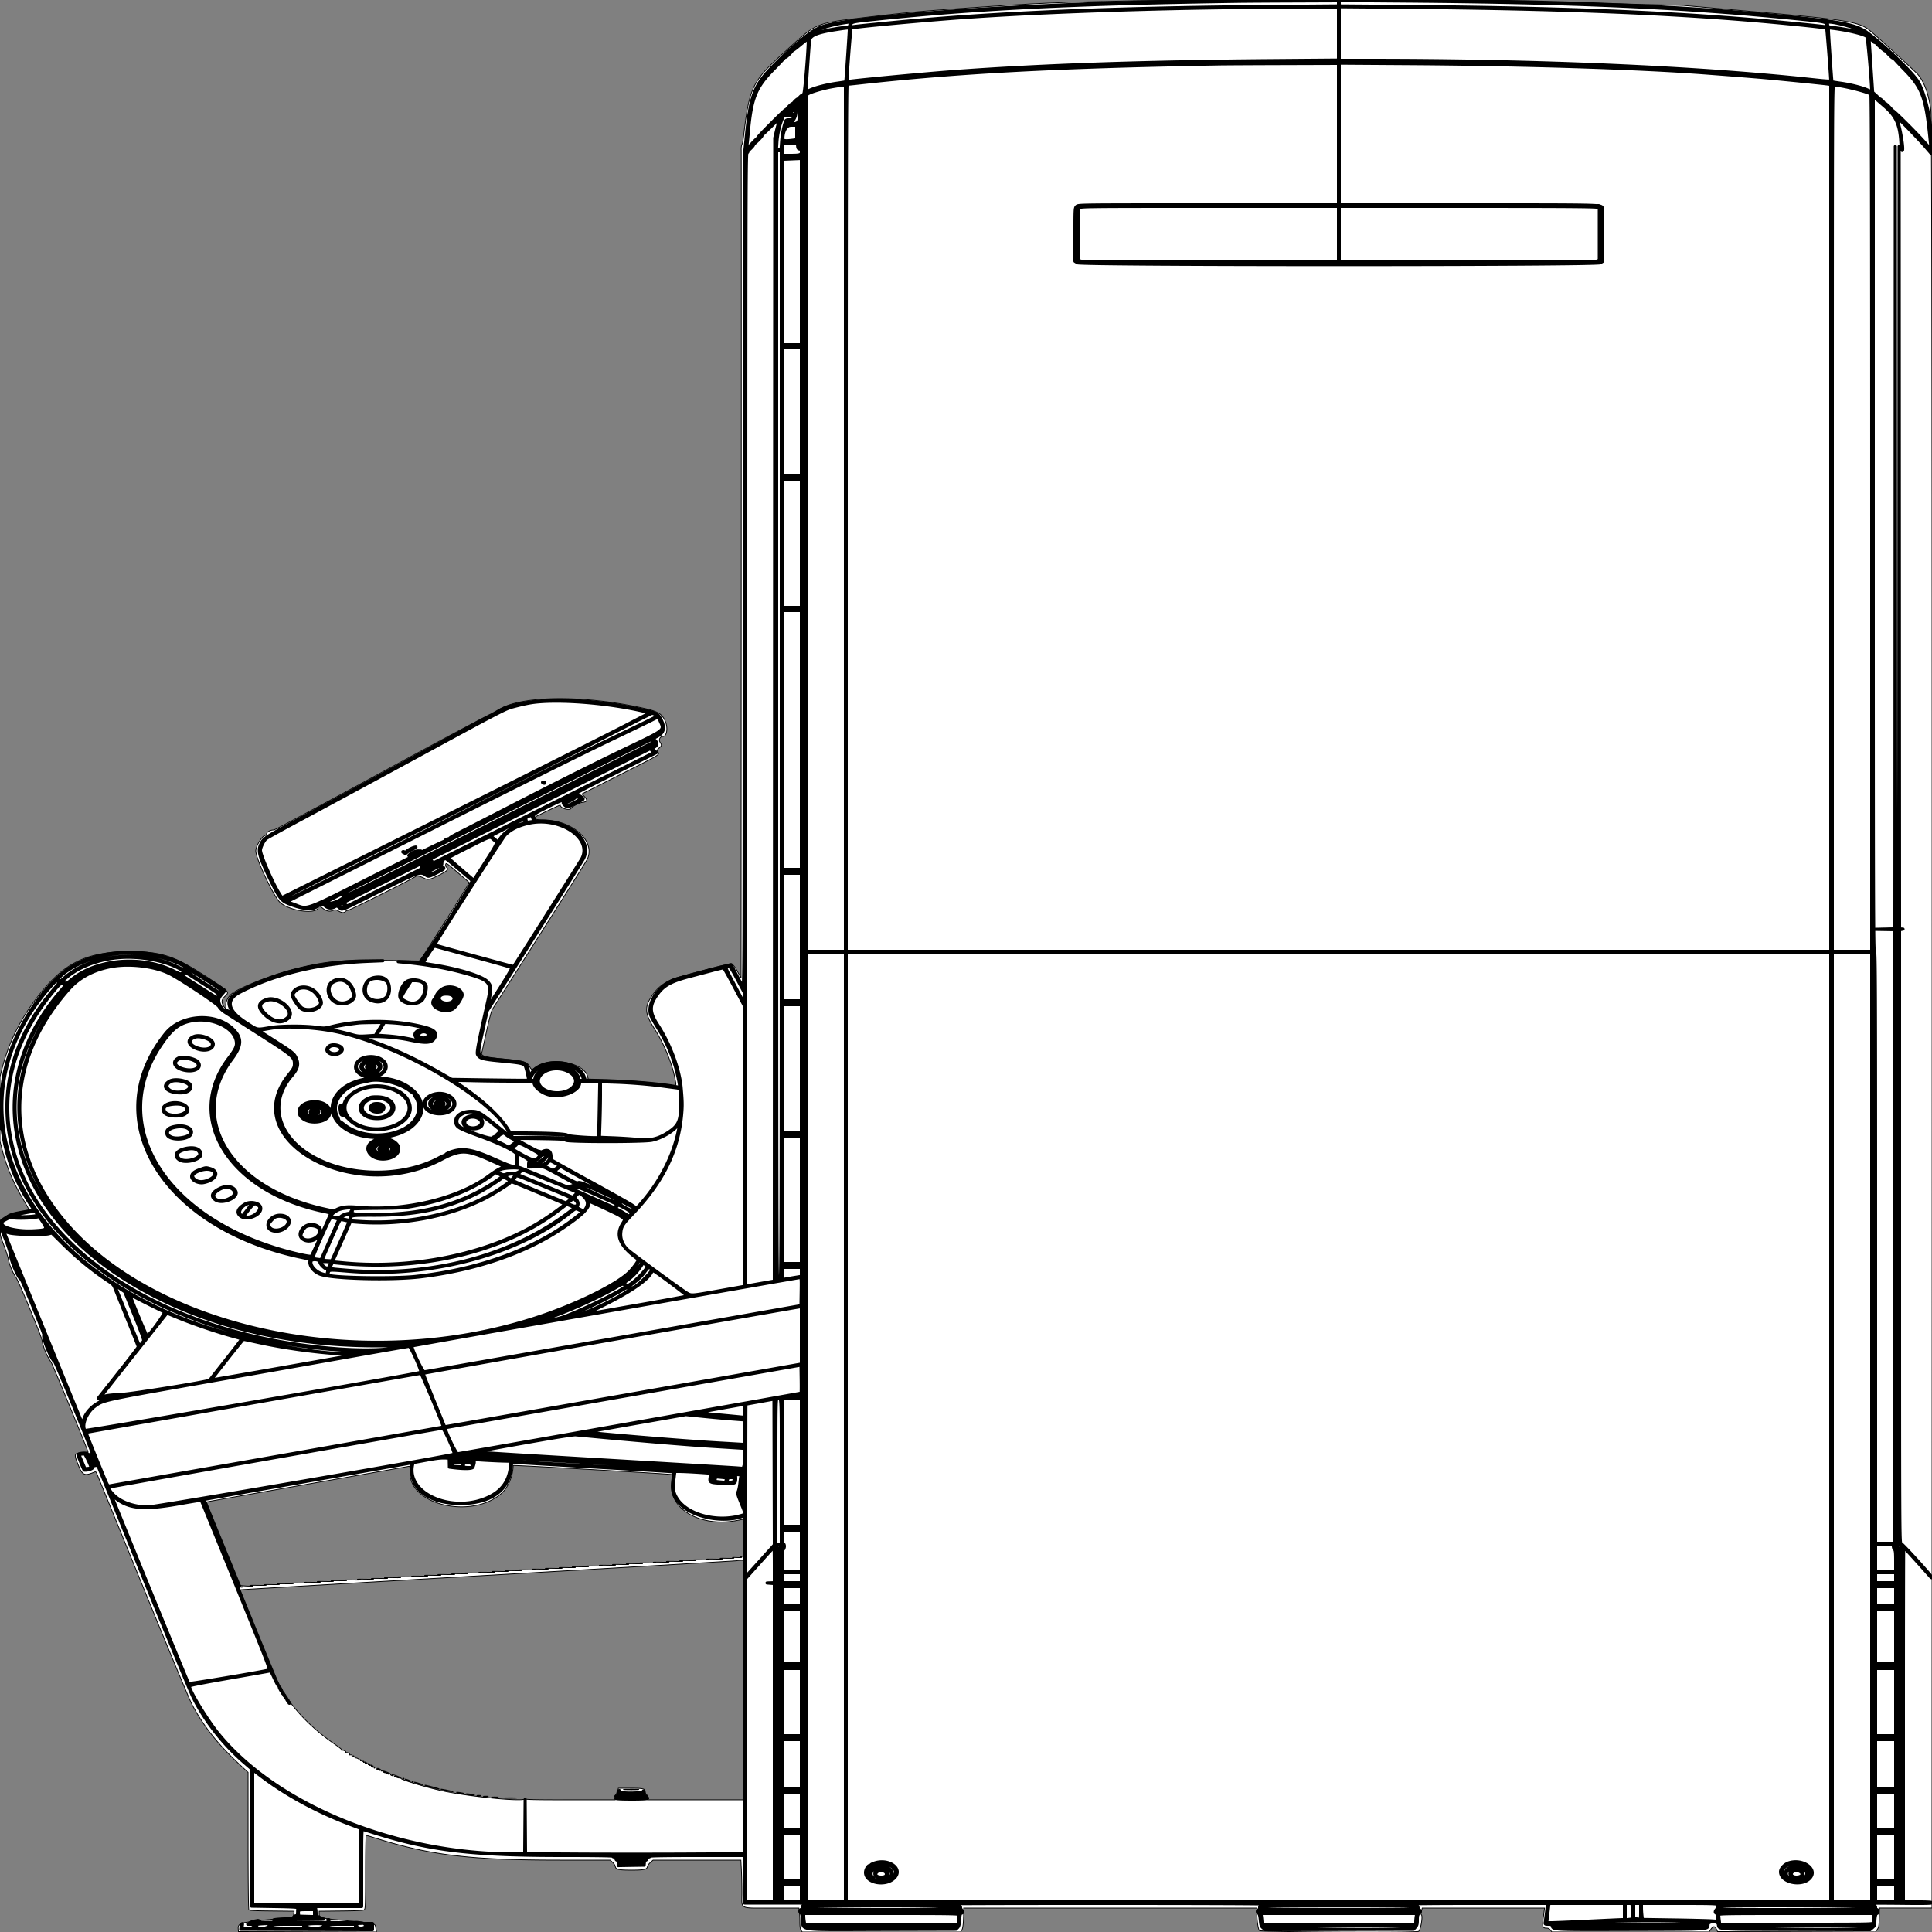
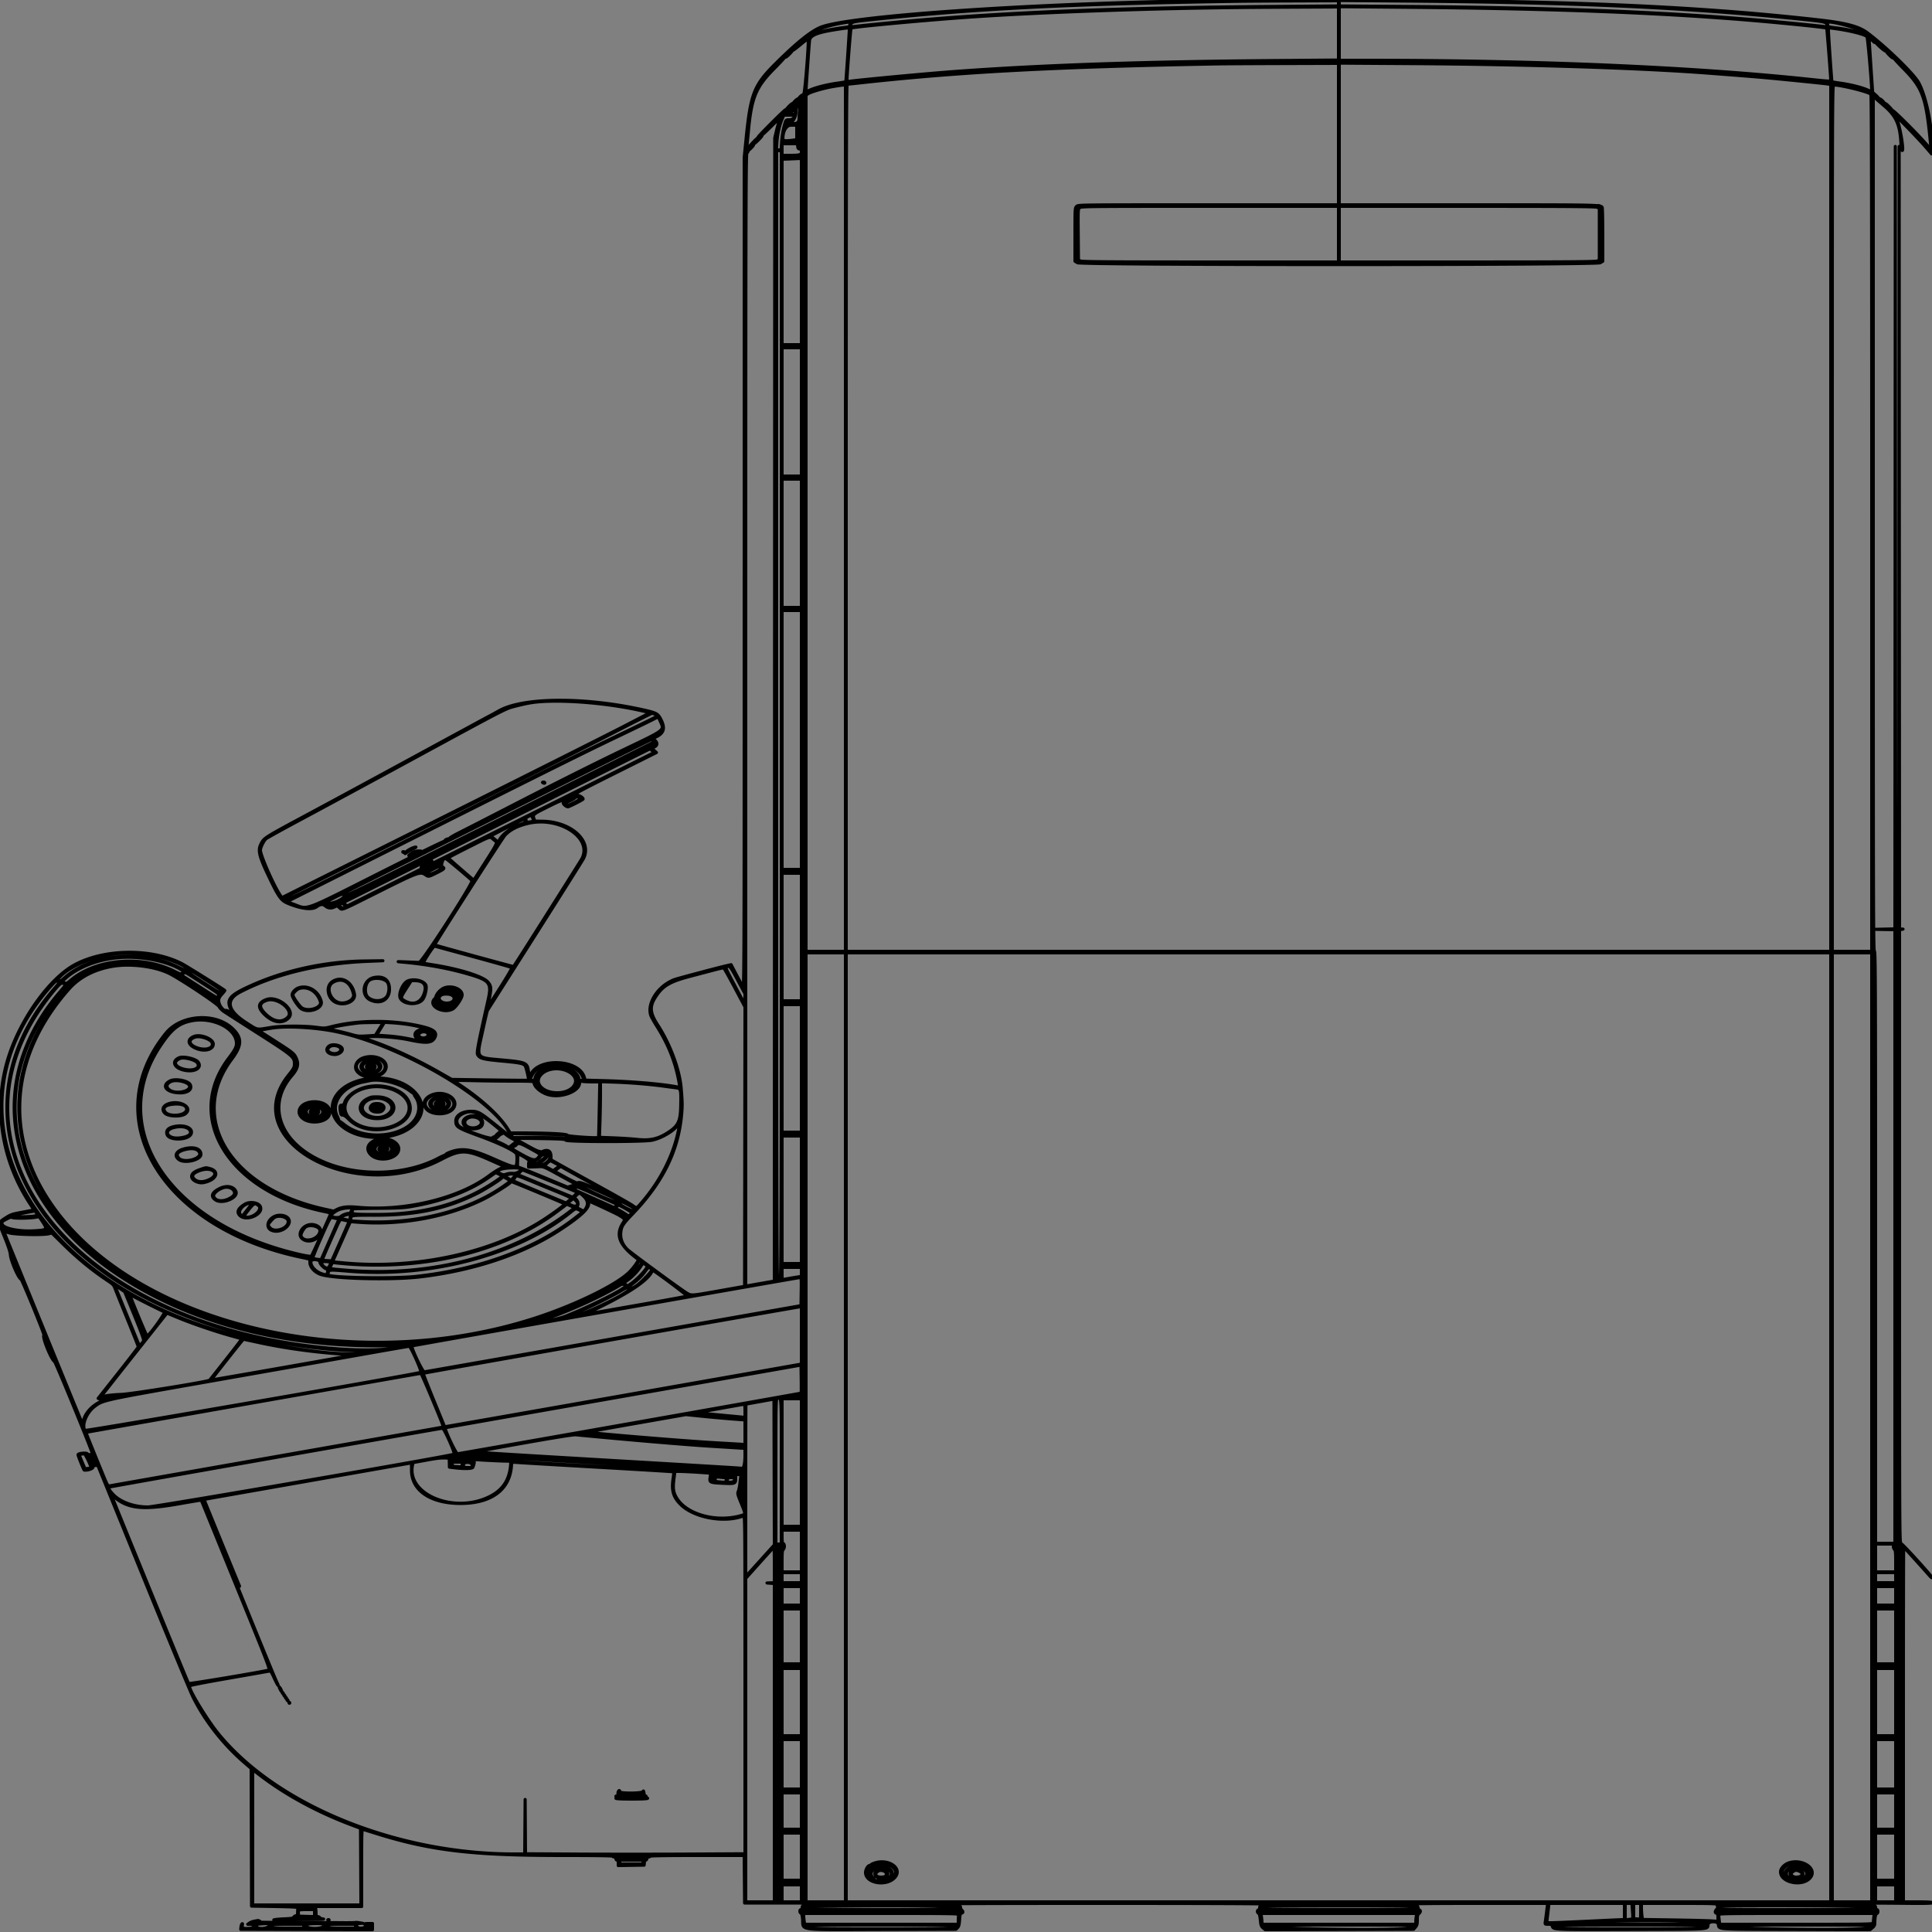
<svg xmlns="http://www.w3.org/2000/svg" preserveAspectRatio="none" width="2500" height="2500" viewbox="0 0 100 100">
  <rect width="100%" height="100%" fill="#808080" stroke="none" />
-   <path class="fill" d="M1463 1.126c-97.962 2.006-116.171 2.77-197.5 8.286-72.434 4.912-86.817 6.181-136 11.998-77.467 9.161-70.561 6.383-114.375 46.011-42.493 38.434-45.5 44.823-53.525 113.731-.234 2.009-.944 4.622-1.578 5.808-.635 1.185-1.037 4.267-.895 6.847.142 2.581.157 244.768.033 538.193l-.226 533.5-4.596-8.33c-5.064-9.179-7.691-11.241-11.885-9.331-1.401.639-3.518 1.161-4.704 1.161-2.38 0-51.427 12.854-61.749 16.183-14.062 4.536-23.045 10.661-30.472 20.779-12.089 16.469-11.811 24.671 1.547 45.65 12.285 19.294 22.606 44.475 26.353 64.296 1.955 10.339 3.62 9.524-14.543 7.12-23.834-3.154-47.158-4.955-73.541-5.679l-24.157-.663-.567-2.837c-3.751-18.755-47.715-27.153-67.421-12.878-5.271 3.818-5.237 3.823-8.027-1.062-3.351-5.868-6.324-6.71-33.525-9.491-25.262-2.583-29.784-3.978-28.142-8.681.237-.68 2.916-12.667 5.954-26.638 3.037-13.971 6.354-26.796 7.372-28.5 1.017-1.704 28.746-45.348 61.619-96.985 32.873-51.637 60.61-95.737 61.638-98 10.757-23.689-19.889-50.614-57.609-50.614-8.434 0-12.6-1.435-10.253-3.53 1.556-1.389 32.774-16.259 32.774-15.612 0 4.021 12.143 7.612 14.001 4.141 1.287-2.405 10.31-7.167 14.499-7.652 6.558-.758 7.248-2.948 2.482-7.866l-3.019-3.114 48.269-24.329c54.047-27.242 52.476-26.308 50.179-29.815-1.545-2.357-1.487-2.561 1.491-5.281 3.642-3.326 3.668-3.495 1.171-7.59-1.952-3.201.062-7.352 3.567-7.352 5.643 0 7.147-12.127 2.61-21.049-4.423-8.696-9.195-11.405-27.211-15.442-79.579-17.834-162.693-16.454-189.531 3.145-4.466 3.262-8.349 5.346-9.959 5.346-1.602 0-56.518 29.278-139.737 74.5-75.403 40.975-138.172 74.5-139.486 74.5-5.329 0-9.949 3.057-9.444 6.25.065.412-.505.75-1.266.75-4.013 0-12.558 13.574-12.589 20-.05 10.166 23.328 59.715 31.602 66.979 12.781 11.222 47.779 15.604 49.191 6.159.423-2.835.92-2.723 6.071 1.372 4.714 3.747 8.887 4.459 13.585 2.319 2.167-.987 3.177-.83 6.433 1 4.529 2.545 7.362 2.754 9.091.671.685-.825 2.092-1.5 3.127-1.5 2.518 0 87.566-42.578 88.07-44.091.43-1.289 5.626-.032 11.134 2.691 4.57 2.26 7.094 1.705 18.686-4.108 11.145-5.59 12.991-7.581 9.623-10.376-.765-.635-1.155-2.203-.891-3.585.438-2.287 1.482-1.583 15.111 10.185 8.052 6.954 14.951 12.9 15.331 13.213.379.314-13.818 23.296-31.549 51.071l-32.239 50.5-24.452-.5c-72.727-1.487-92.358-.066-132.753 9.61-30.845 7.389-76.904 25.279-86.87 33.743-4.302 3.653-7.648 10.783-7.132 15.198.51 4.373-.951 4.006-3.485-.876-2.427-4.677-1.745-7.538 2.822-11.842 5.556-5.235 5.254-5.559-21.533-23.082-44.309-28.985-59.998-34.253-102-34.248-56.908.006-86.067 14.57-120.928 60.397-21.169 27.827-35.749 57.529-44.14 89.918L0 1393.135v83.73l2.98 11.558c5.614 21.774 14.983 43.65 27.836 64.997 3.948 6.556 6.977 12.12 6.732 12.365-.245.245-6.086 1.487-12.981 2.76-11.884 2.194-12.849 2.555-18.552 6.943L0 1580.117l-.004 9.191c-.003 8.627.296 9.96 4.871 21.692 2.682 6.875 5.419 15.402 6.085 18.949 1.362 7.27 5.398 16.793 9.871 23.293 3.583 5.209 32.669 75.515 33.616 81.258 1.478 8.97 5.977 19.837 11.617 28.066 2.059 3.004 47.958 114.642 47.941 116.607-.001.18-2.747.468-6.102.641-12.357.635-12.527 1.017-6.835 15.416 5.363 13.566 8.048 14.949 19.752 10.172 3.262-1.331 3.331-1.303 4.655 1.873.739 1.774 27.295 66.9 59.012 144.725 32.498 79.739 60.291 146.515 63.678 152.991 14.619 27.954 33.979 52.42 62.093 78.469l10.75 9.961.015 88.039c.01 53.671.385 88.626.963 89.54.799 1.265 5.459 1.546 29.779 1.792l28.832.293-.407 3.482c-.556 4.766-2.874 5.752-14.182 6.033-5.225.13-13.1.699-17.5 1.264-4.4.566-11.236 1.052-15.191 1.082-3.955.03-7.43.441-7.722.913-.292.472-2.981 1.147-5.976 1.499-8.602 1.011-11.733 3.249-11.391 8.142l.28 4 89.362.255 89.363.256-.701-3.737c-1.527-8.136 1.937-7.148-38.024-10.839-33.011-3.05-35.5-3.669-35.5-8.84v-3.507l28.348-.294c22.221-.23 28.705-.591 30-1.666 1.493-1.241 1.652-5.922 1.652-48.75 0-26.058.376-47.378.835-47.378.459 0 5.747 1.537 11.75 3.417C557.403 2400.896 608.502 2407 724.888 2407h64.666l3.136 2.864c1.724 1.575 3.287 3.926 3.473 5.225.582 4.072 4.036 4.882 20.837 4.882 16.623 0 20.255-.82 20.813-4.698.173-1.197 1.876-3.549 3.785-5.225l3.472-3.048h113.621l.651 12.75c.357 7.013.652 20.255.654 29.429.005 22.155-4.522 19.821 38.44 19.821h35.292l.636 4.64c.35 2.551.636 8.526.636 13.277 0 6.2.439 9.265 1.557 10.86l1.556 2.223h204.841l1.678-2.561c1.542-2.354 2.335-10.805 2.362-25.189l.006-3.25h379.5l-.1 5.25c-.179 9.37 1.562 22.051 3.29 23.959 1.702 1.882 203.127 2.884 205.91 1.026 2.838-1.895 5.881-20.202 3.593-21.616-.562-.347-.504-2.158.146-4.596l1.074-4.023h158.212l-1.474 11.453c-1.659 12.887-1.194 14.547 4.078 14.547 1.991 0 3.637.831 4.95 2.5l1.966 2.5 101.678-.007 101.677-.007 2.379-3.493c2.955-4.339 5.176-4.408 7.121-.221l1.5 3.228 102.179.255 102.178.254 2.276-3.196c1.955-2.746 2.31-4.617 2.511-13.255.128-5.532.261-11.07.295-12.308l.061-2.25h68l.063-435.25c.221-1510.998-.099-1882.007-1.632-1892.25-3.135-20.953-8.416-35.308-16.587-45.088-3.095-3.704-53.292-49.557-62.344-56.948-13.691-11.179-29.176-13.741-144.5-23.912l-96.5-8.511L2037 3.516 1895.5-.008 1699 .154c-108.075.09-214.275.527-236 .972M.459 1435c0 23.925.13 33.713.29 21.75.159-11.963.159-31.537 0-43.5-.16-11.963-.29-2.175-.29 21.75M.37 1590c0 5.775.165 8.138.367 5.25.202-2.888.202-7.612 0-10.5s-.367-.525-.367 5.25M664 1896.331c0 12.783-6.177 27.888-14.524 35.517-37.46 34.236-119.195 16.317-118.912-26.07.055-8.304-.041-8.699-2.003-8.259-1.958.438-150.316 26.483-225.061 39.509-19.25 3.355-35.514 6.264-36.143 6.464-.701.223 7.31 20.977 20.724 53.686 12.027 29.327 21.992 53.651 22.143 54.053.152.401 4.776.912 10.276 1.134 7.595.307 8.677.215 4.5-.385-3.854-.554-1.16-.714 9-.534 9.391.166 12.562-.002 9-.477-3.679-.49-.864-.659 8.5-.511 9.172.144 12.103-.027 8.5-.498-3.541-.463-.335-.638 9-.493 9.398.147 12.565-.028 9-.497-3.615-.475-.701-.645 8.5-.495 9.334.151 12.167-.017 8.5-.506-3.574-.476-.423-.645 9-.483 10.352.178 12.783.029 8.5-.523-4.271-.551-1.821-.699 8.5-.517 9.391.166 12.562-.002 9-.477-3.679-.49-.864-.659 8.5-.511 9.205.145 12.116-.026 8.5-.5-3.509-.46-.252-.631 9-.472 10.352.178 12.783.029 8.5-.523-4.271-.551-1.821-.699 8.5-.517 9.391.166 12.562-.002 9-.477-3.574-.476-.423-.645 9-.483 10.39.179 12.799.03 8.5-.526-4.238-.549-1.743-.694 8.5-.495 10.335.201 12.776.056 8.5-.502-4.336-.566-1.978-.714 8.5-.534 9.252.159 12.509-.011 9-.471-3.509-.46-.252-.631 9-.472 10.39.179 12.799.03 8.5-.526-4.238-.549-1.743-.694 8.5-.495 10.335.201 12.776.056 8.5-.502-4.229-.552-1.572-.701 9-.505 10.476.194 13.191.044 9-.498-4.238-.549-1.743-.694 8.5-.495 10.335.201 12.776.056 8.5-.502-4.336-.566-1.978-.714 8.5-.534 9.252.159 12.509-.011 9-.471-3.509-.46-.252-.631 9-.472 10.39.179 12.799.03 8.5-.526-4.238-.549-1.743-.694 8.5-.495 10.335.201 12.776.056 8.5-.502-4.229-.552-1.572-.701 9-.505 10.476.194 13.191.044 9-.498-4.238-.549-1.743-.694 8.5-.495 10.362.201 12.788.057 8.5-.504-4.305-.564-1.903-.709 8.5-.513 10.209.191 12.724.044 8.5-.498-4.158-.534-1.395-.685 9-.492 10.476.194 13.191.044 9-.498-4.238-.549-1.743-.694 8.5-.495 10.362.201 12.788.057 8.5-.504-4.295-.563-1.88-.707 8.5-.508 9.924.189 12.764.031 9-.501-3.749-.531-.884-.688 9-.492 10.339.204 12.778.061 8.5-.499-4.305-.564-1.903-.709 8.5-.513 10.237.192 12.736.045 8.5-.5-4.226-.544-1.713-.691 8.5-.495 9.924.189 12.764.031 9-.501-3.749-.531-.884-.688 9-.492 10.339.204 12.778.061 8.5-.499-4.295-.563-1.88-.707 8.5-.508 9.959.19 12.777.032 9-.504-3.809-.541-1.196-.693 8.5-.494 9.784.2 12.344.049 8.5-.502-3.812-.546-1.05-.703 9-.511 10.213.196 12.726.049 8.5-.494-4.226-.544-1.713-.691 8.5-.495 9.959.19 12.777.032 9-.504-3.809-.541-1.196-.693 8.5-.494 9.804.2 12.352.05 8.5-.504-3.861-.554-1.328-.706 8.5-.509 9.446.19 12.374.025 9-.506-3.555-.56-1.532-.706 7-.506 7.692.182 10.744-.007 8.5-.524-2.455-.565-1.112-.702 4.5-.457 4.839.211 7.21.021 6-.48-1.903-.788-1.89-.832.25-.899l2.25-.07v-24c0-13.2-.112-24-.25-24s-3.777.675-8.088 1.5c-48.207 9.225-89.768-15.537-84.166-50.145.781-4.825 1.215-8.977.965-9.227-.731-.732-206.461-12.487-206.461-11.797m289.5 123.241c-.55.227-145.401 8.73-321.891 18.895s-321.014 18.606-321.164 18.757c-.583.588 42.857 106.895 48.054 117.599 14.865 30.62 40.704 58.938 75.537 82.783 4.905 3.358 8.592 6.433 8.192 6.833-.401.4-.278.601.272.446 1.74-.49 5.554 1.218 4.94 2.212-.324.524-.218.852.236.73 1.62-.438 5.342 1.335 4.764 2.27-.324.524-.218.888.236.809 2.016-.35 3.391.176 2.831 1.083-.363.587.086.721 1.105.33 1.157-.444 1.483-.281 1 .5-.482.78-.156.943 1 .5 1.181-.453 1.486-.286.978.536-.406.657-.368 1.094.086.972 1.587-.429 5.348 1.326 4.787 2.234-.313.505.203.621 1.149.258 1.157-.444 1.483-.281 1 .5-.482.78-.156.943 1 .5 1.157-.444 1.483-.281 1 .5-.482.78-.156.943 1 .5 1.157-.444 1.483-.281 1 .5-.482.78-.156.943 1 .5 1.157-.444 1.483-.281 1 .5-.482.78-.156.943 1 .5 1.157-.444 1.483-.281 1 .5-.482.78-.156.943 1 .5 1.157-.444 1.483-.281 1 .5-.482.78-.156.943 1 .5 1.157-.444 1.483-.281 1 .5-.482.78-.156.943 1 .5 1.157-.444 1.483-.281 1 .5-.482.78-.156.943 1 .5 1.256-.483 1.497-.304.898.666-.52.841-.431 1.084.245.666 1.335-.825 4.405.281 3.745 1.349-.559.905 2.514 2.319 3.31 1.524.288-.288-.077-.524-.81-.524-.733 0-1.091-.242-.796-.537.92-.921 5.769 1.772 5.11 2.838-.364.589-.12.697.587.26 1.422-.879 12.306 3.295 11.595 4.446-.267.431.225 1.056 1.092 1.388 2.418.928 3.077.693 1.412-.505-1.333-.959-1.333-1.03 0-.643 6.495 1.884 11.801 4.258 10.844 4.85-2.037 1.258 32.143 11.615 53.685 16.267 35.127 7.585 104.161 14.299 106.655 10.372.621-.977.789-.975.801.014.012.985 12.29 1.25 58.015 1.25h58v-2.929c0-1.61.62-3.548 1.378-4.306.758-.758 1.694-2.815 2.08-4.572l.701-3.193h16.06c17.035 0 18.661.452 18.749 5.211.018.941.991 2.604 2.163 3.696 1.371 1.277 1.939 2.718 1.593 4.039l-.537 2.054H962v-310l-3.75.079c-2.062.043-4.2.265-4.75.493m-641.687 34.111c.721.289 1.584.253 1.916-.079.332-.332-.258-.568-1.312-.525-1.165.048-1.402.285-.604.604M484 2287.5c0 .275.225.5.5.5s.5-.225.5-.5-.225-.5-.5-.5-.5.225-.5.5m7 3c0 .275.225.5.5.5s.5-.225.5-.5-.225-.5-.5-.5-.5.225-.5.5m5 2.5c.825.533 1.95.969 2.5.969s.325-.436-.5-.969c-.825-.533-1.95-.969-2.5-.969s-.325.436.5.969m5 2c.825.533 1.95.969 2.5.969s.325-.436-.5-.969c-.825-.533-1.95-.969-2.5-.969s-.325.436.5.969m10 3.831c.825.51 2.625 1.228 4 1.596 1.737.465 2.042.386 1-.258-.825-.51-2.625-1.228-4-1.596-1.737-.465-2.042-.386-1 .258m10.333 2.836a.948.948 0 0 0 1.334 0c.366-.367.066-.667-.667-.667-.733 0-1.033.3-.667.667m5.167 1.869c1.65.756 3.675 1.36 4.5 1.343.825-.017-.075-.638-2-1.379-4.566-1.758-6.362-1.732-2.5.036m6.833 2.131a.948.948 0 0 0 1.334 0c.366-.367.066-.667-.667-.667-.733 0-1.033.3-.667.667m5.703 1.777c1.945.717 5.095 1.574 7 1.904 1.905.331.764-.281-2.536-1.359-6.667-2.18-10.005-2.587-4.464-.545m11.047 2.972c.64.637 16.571 4.596 18.084 4.493.733-.049-2.717-1.163-7.667-2.475-8.958-2.374-11.21-2.81-10.417-2.018m24.917 6.157c3.025.743 7.525 1.581 10 1.863 2.475.281.675-.357-4-1.417-9.564-2.169-14.504-2.536-6-.446m233.797-.828c4.564.185 11.764.184 16-.003 4.237-.187.503-.338-8.297-.337-8.8.001-12.266.154-7.703.34M592.5 2320c1.65.42 4.35.765 6 .767 2.522.002 2.363-.129-1-.824-5.066-1.048-9.159-1.001-5 .057m13 2.057c2.2.455 5.35.797 7 .76 2.25-.05 1.874-.268-1.5-.868-6.035-1.074-10.765-.981-5.5.108m12.262 1.65c1.244.239 3.044.23 4-.02s-.062-.446-2.262-.435c-2.2.011-2.982.216-1.738.455m8.502 1.011c1.52.229 3.77.223 5-.014 1.23-.237-.014-.425-2.764-.418-2.75.008-3.756.202-2.236.432m10.464 1.004c1.775.221 4.925.224 7 .008 2.074-.217.622-.397-3.228-.402-3.85-.004-5.548.173-3.772.394m17.564 1.02c3.735.193 9.585.192 13-.003 3.414-.194.358-.352-6.792-.35-7.15.001-9.944.161-6.208.353" fill-rule="evenodd" stroke="null" fill="#fff" />
  <path class="line" d="M1542 1.086c-222.294 4.318-436.543 19.293-478 33.41-12.941 4.407-32.263 19.744-61.074 48.477-27.169 27.097-31.709 38.706-37.41 95.661L963 203.767l-.017 537.867c-.016 523.308-.067 537.785-1.862 534.866-1.016-1.65-4.827-8.679-8.47-15.619l-6.624-12.62-6.263 1.446c-11.667 2.691-62.236 16.138-66.624 17.715-21.153 7.603-36.488 30.721-30.963 46.679.647 1.869 4.288 8.349 8.09 14.399 15.498 24.662 24.72 48.743 29.029 75.801.408 2.564.224 2.758-2.175 2.287-19.643-3.856-58.726-7.231-95.259-8.226l-24.638-.672-1.171-3.907c-6.8-22.695-57.826-25.676-68.933-4.026l-1.872 3.649-.59-2.953a307.106 307.106 0 0 1-1.219-6.616c-1.425-8.3-4.415-9.488-29.939-11.896-39.532-3.729-37.1-.554-28.982-37.844 3.035-13.941 5.811-25.853 6.17-26.472.358-.619 27.972-44.1 61.364-96.625 33.393-52.525 61.741-97.525 62.997-100 11.524-22.712-15.734-47.666-52.782-48.319l-10.233-.181-1.017-2.899c-1.966-5.604-1.838-5.717 17.578-15.407 14.844-7.409 18.88-9.044 20.012-8.105 1.017.843 1.119 1.536.364 2.446-1.077 1.298 3.463 5.465 5.953 5.465 1.567 0 18.796-8.738 19.511-9.895.844-1.366-5.209-5.406-7.045-4.701-.846.325-2.201-.072-3.011-.882-1.296-1.296 4.895-4.656 51.792-28.108l53.265-26.636-3.093-2.763-3.093-2.764 3.375-1.609c4.167-1.987 4.481-5.254.835-8.68l-2.54-2.386 4.79-2.403c9.531-4.783 11.142-11.236 5.54-22.193-3.762-7.356-5.796-8.527-20.75-11.937-76.575-17.465-157.606-17.118-189 .809-3.3 1.884-9.6 5.321-14 7.637s-47.08 25.458-94.845 51.427c-47.764 25.968-110.764 60.045-140 75.726-55.116 29.564-55.224 29.633-59.212 37.858-3.995 8.241-1.984 16.074 11.131 43.357 12.12 25.212 15.191 29.442 24.058 33.134 16.991 7.073 31.18 8.73 37.149 4.339 4.74-3.488 7.952-3.732 11.36-.865 3.462 2.913 7.572 3.252 11.955.985 2.858-1.478 3.138-1.431 6.027 1 4.061 3.417-.644 5.315 51.631-20.825 51.107-25.556 53.178-26.288 60.287-21.309 3.352 2.348 3.894 2.239 13.902-2.788 10.413-5.229 10.894-5.75 7.417-8.028-1.894-1.241-2.273-1.936-1.364-2.498.693-.428.97-1.248.616-1.821a1.223 1.223 0 0 1 .388-1.681c.568-.351.788-1.035.488-1.519-.552-.893 2.531-2.981 4.403-2.981.795 0 27.683 22.546 33.872 28.403 2.351 2.224-64.705 106.13-68.395 105.983l-16.868-.681c-12.678-.513-13.056-.482-4 .319 29.421 2.605 58.91 7.987 84.309 15.388 28.245 8.231 30.736 11.48 25.751 33.588-12.955 57.454-14.996 68.133-13.517 70.746 2.769 4.889 6.894 5.985 30.957 8.228 23.756 2.214 27.754 2.992 30.4 5.915 1.204 1.331 4.583 15.244 4.599 18.936 0 .179-22.387.009-49.749-.379l-49.75-.704-15-8.567c-30.752-17.565-60.688-31.515-88.49-41.236l-13.491-4.716 9.991-.75c13.215-.992 36.846.887 51.99 4.135 22.145 4.749 29.524 4.115 33.123-2.846 3.427-6.627-.785-10.523-15.272-14.125-36.795-9.147-82.66-9.239-118.164-.237-9.002 2.283-9.543 2.307-19.97.893-15.198-2.06-45.003-1.975-58.217.168-20.067 3.253-16.81 3.867-32.382-6.106-24.532-15.711-27.297-29.498-7.941-39.587 44.703-23.299 102.507-37.248 164.823-39.777l20-.811-24 .319c-49.939.663-101.26 11.654-145 31.053-28.873 12.805-33.897 18.349-28.1 31.01 1.43 3.124 2.6 5.857 2.6 6.073 0 .216-1.774-.781-3.942-2.216-2.169-1.434-4.452-2.294-5.074-1.909-1.517.937-5.912-3.235-7.613-7.228-2.418-5.675-1.772-8.891 2.775-13.825 2.281-2.474 3.968-4.648 3.75-4.833-2.892-2.442-50.361-32.057-55.896-34.871-39.04-19.855-99.43-19.235-138 1.416-32.502 17.401-69.946 69.374-85.928 119.265-20.289 63.338-9.719 134.207 28.564 191.512 2.368 3.545 4.197 6.554 4.064 6.687s-6.726 1.435-14.65 2.893c-13.373 2.46-14.936 2.986-21.728 7.312-9.233 5.882-9.225 5.577-.758 26.466 4.317 10.649 6.673 17.908 6.881 21.196.487 7.689 10.408 30.618 13.727 31.724 1.379.46 30.792 72.163 29.771 72.576-2.92 1.18 9.242 31.525 13.615 33.972 1.54.862 49.645 118.091 48.932 119.244-.947 1.533-5.539 1.719-6.356.258-1.025-1.83-12.134-.765-12.134 1.163 0 1.538 7.353 19.737 8.009 19.823 4.071.534 10.899-1.589 11.175-3.474.23-1.576 1.13-2.249 3.316-2.48l3-.317 57.858 142.255c31.822 78.241 61.156 149.006 65.187 157.256 15.038 30.777 39.421 61.922 67.04 85.631l8.404 7.215.256 89.077.255 89.077 30.001.5c23.162.386 29.972.785 29.875 1.75-.069.688-.182 3.275-.251 5.75-.104 3.752-.449 4.5-2.075 4.5-1.073 0-2.391.787-2.93 1.75-.82 1.467-2.918 1.831-12.97 2.25-6.595.275-12.364.876-12.82 1.335-.457.459 2.545.475 6.67.036 4.125-.438 19.65-.814 34.5-.834 14.85-.02 25.2-.183 23-.361-2.2-.179-4.36-.966-4.8-1.75-.44-.785-1.677-1.426-2.75-1.426-1.625 0-1.952-.707-1.964-4.25-.007-2.338-.285-5.262-.616-6.5l-.603-2.25H468v-50.117c0-47.251.1-50.088 1.75-49.623.962.271 8.5 2.609 16.75 5.196 70.725 22.171 124.685 28.542 241.75 28.543 42.5.001 64.75.345 64.75 1.001 0 .55.9 1 2 1 1.333 0 2 .667 2 2 0 1.111.667 2 1.5 2 1.05 0 1.5 1.058 1.5 3.524v3.524l16.75-.274 16.75-.274.313-3.25c.194-2.013.86-3.25 1.75-3.25.791 0 1.437-.9 1.437-2 0-1.333.667-2 2-2 1.1 0 2-.45 2-1 0-.656 20.995-1 60.986-1h60.985l.265 30.75.264 30.75 36.5.002c60.534.003 83 .409 83 1.498 0 .635-7.639 1-20.918 1-23.062 0-24.082.153-24.082 3.607 0 1.46-.585 2.393-1.5 2.393-1.917 0-1.977 3.88-.071 4.611.944.363 1.64 2.81 2.051 7.219 1.476 15.827-10.186 14.249 102.971 13.935l95.494-.265 2.113-2.113c1.676-1.677 2.226-3.775 2.665-10.169.462-6.748.854-8.136 2.414-8.544 2.252-.589 2.38-2.014.363-4.031-.825-.825-1.5-2.117-1.5-2.872 0-3.429-2.146-3.771-23.7-3.771-13.533 0-21.3-.365-21.3-1 0-.664 74.833-1 222.5-1s222.5.336 222.5 1c0 .55-2.213 1-4.918 1-6.418 0-8.082.721-8.082 3.5 0 1.257-.675 2.545-1.5 2.862-1.96.752-1.923 3.302.064 4.414 1.094.612 1.789 3.223 2.311 8.688.651 6.816 1.099 8.117 3.508 10.189l2.763 2.376 96.014-.264 96.014-.265 2.413-2.806c2.012-2.339 2.413-3.879 2.413-9.26 0-5.216.383-6.782 2-8.166 2.372-2.031 2.584-4.107.5-4.906-.825-.317-1.5-1.338-1.5-2.269 0-2.915-2.215-4.093-7.7-4.093-2.915 0-5.3-.45-5.3-1 0-.659 30.775-1 90.325-1h90.324l-1.278 10.25c-.704 5.638-1.497 11.713-1.762 13.5-.482 3.245-.476 3.25 3.886 3.25 3.5 0 4.497.401 5.008 2.011 1.638 5.16-.955 5.039 101.871 4.754 105.858-.294 99.035.158 99.82-6.619.506-4.372 12.32-4.635 13.273-.295 1.571 7.15-6.156 6.619 100.544 6.914l95.801.264 3.094-2.603c2.541-2.138 3.096-3.348 3.105-6.765.018-6.736 1.124-11.661 2.62-11.661.794 0 1.369-1.051 1.369-2.5 0-1.556-.567-2.5-1.5-2.5-.915 0-1.5-.933-1.5-2.393 0-3.454-1.02-3.607-24.082-3.607-13.279 0-20.918-.365-20.918-1 0-1.221 32.342-1.656 82.25-1.107 26.384.291 35.75.094 35.75-.75 0-.816-5.287-1.143-18.5-1.143H2463v-229.5c0-126.225.168-229.5.374-229.5.304 0 23.649 25.805 33.963 37.542 1.43 1.627 2.614 2.436 2.631 1.798.048-1.735-37.991-43.533-40.125-44.091-1.787-.468-1.843-12.626-1.843-397.296v-396.814l2.25-.433 2.25-.434-2.249-.136-2.249-.136-.252-506.25-.252-506.25-.249 506.25c-.249 505.418-.252 506.25-2.248 506.25-1.996 0-1.999-.833-2.251-506.25l-.252-506.25-.249 506.221-.249 506.221-13.25.311-13.25.31 13.25.219 13.25.218v794h-25v-383c0-339.778-.169-383-1.5-383-1.332 0-1.5-62.13-1.5-553.174V124.651l2.25 2c1.238 1.1 6.818 5.937 12.4 10.749 14.703 12.673 19.704 23.694 21.047 46.385.334 5.657 1.042 10.553 1.571 10.881 2.89 1.785-2.55-31.141-6.672-40.39l-2.574-5.776 15.741 16.06c8.657 8.833 19.34 20.228 23.739 25.322l7.998 9.261.307-7.822c1.005-25.568-7.169-66.163-16.965-84.251-6.227-11.498-41.93-46.233-66.342-64.542-11.43-8.573-27.694-12.839-64.831-17.003C2187.938 7.165 2007.542-.135 1725 .166c-78.925.084-161.275.498-183 .92m60.5.599c-215.882 3.23-343.794 9.709-479.972 24.312-19.64 2.106-21.528 2.689-21.528 6.644 0 1.968.402 2.307 2.25 1.893 2.475-.554 53.409-5.637 80.25-8.009 123.854-10.945 269.613-16.667 463.25-18.186l85.25-.668V1l-56.75.223c-31.213.122-63.95.33-72.75.462M1733 4.171v3.5l85.25.668c185.612 1.456 323.385 6.617 445.75 16.699 28.563 2.353 94.471 8.754 97.75 9.493 1.698.383 2.25.058 2.25-1.321 0-5.002-.257-5.059-41.515-9.202-144.513-14.514-287.094-20.909-505.235-22.66L1733 .671v3.5m-122 5.51c-121.389 1.136-261.26 6.008-354.5 12.347-56.153 3.818-153.698 12.836-155.212 14.35-.576.577-5.087 57.65-5.235 66.233-.046 2.683.257 3.06 2.197 2.737 10.103-1.683 100.067-10.126 136.25-12.787 114.767-8.439 242.588-12.821 414.75-14.218l82.75-.672V9l-48.75.231c-26.812.127-59.325.329-72.25.45m122 33.659V78l41.75.013c217.743.066 419.3 8.859 568.5 24.802 22.597 2.414 25.747 2.563 25.727 1.218-.089-6.119-4.864-67.254-5.285-67.675-.655-.655-35.867-4.425-72.692-7.784-126.686-11.554-273.173-17.442-477.75-19.203L1733 8.68v34.66m-635.5-14.657c-22.025 2.811-43.505 9.799-48.454 15.761-.968 1.167.361.937 5.27-.911 7.244-2.727 21.222-5.724 35.434-7.597 5.088-.671 9.25-1.272 9.25-1.335 0-.063.419-1.574.93-3.358.512-1.783.849-3.176.75-3.093-.099.082-1.53.322-3.18.533m1266.953 1.054c.301.785.547 2.234.547 3.221 0 1.522 1.481 1.976 9.75 2.987 14.388 1.759 28.713 4.821 35.552 7.599 7.39 3.003 8.21 2.564 2.686-1.438-9.05-6.555-50.343-17.079-48.535-12.369M1083 38.067c-25.229 3.813-34.572 7.549-35.417 14.164-.521 4.076-4.583 61.75-4.583 65.066 0 1.347.835 1.21 5.423-.89 7.116-3.258 21.856-6.95 35.13-8.8 5.862-.817 10.761-1.626 10.885-1.797.272-.372 4.608-64.335 4.581-67.56-.023-2.673.42-2.668-16.019-.183m1282.972 1.149c-.033 4.016 4.234 66.16 4.573 66.594.134.171 5.04.98 10.902 1.797 13.274 1.85 28.014 5.542 35.13 8.8 3.47 1.588 5.416 2.052 5.405 1.288-.193-12.759-5.166-69.302-6.182-70.297-3.306-3.239-24.24-8.324-44.55-10.821l-5.25-.646-.028 3.285M1039.25 52.039c-3.987 3.304-7.25 6.228-7.25 6.497 0 .269 3.375-2.28 7.5-5.666 6.61-5.425 8.182-6.911 7.25-6.855-.138.008-3.513 2.719-7.5 6.024M2422.5 50.39c2.75 2.513 4.464 4.578 3.809 4.589-.655.012-1.456-.408-1.78-.932-.324-.525-1.813-1.825-3.309-2.891l-2.72-1.936 2.353 35.14 2.352 35.14 4.148 3.717c2.281 2.045 4.046 4.147 3.923 4.671-.122.524 3.028 3.779 7 7.232 3.973 3.454 5.673 4.615 3.778 2.58-1.896-2.035-3.002-3.7-2.458-3.7 1.347 0 9.586 8.485 8.902 9.168-.3.301.252 1.174 1.228 1.939 1.613 1.267 1.65 1.234.402-.357-7.798-9.942 27.471 24.646 41.818 41.011 3.501 3.994 6.492 7.135 6.646 6.98.155-.155-.597-8.597-1.671-18.761-5.115-48.394-9.99-60.947-32.646-84.056-7.86-8.016-14.07-14.796-13.801-15.065.269-.269-1.415-2.26-3.742-4.424L2442.5 66.5l3.953 4.25c2.174 2.338 3.505 4.25 2.958 4.25-1.417 0-9.579-8.499-8.856-9.222.33-.33-3.372-3.976-8.227-8.103-10.808-9.186-16.64-13.509-9.828-7.285m-1386.365 7.052c-9.704 8.076-12.326 9.568-7.572 4.308l2.937-3.25-3.24 2.927c-1.781 1.61-3.009 3.158-2.727 3.439.66.66-7.632 9.134-8.937 9.134-.544 0 .562-1.687 2.458-3.75l3.446-3.75-3.735 3.432c-2.054 1.887-3.507 3.659-3.229 3.938.279.278-6.189 7.284-14.373 15.568-22.984 23.266-28.679 37.074-32.608 79.062-.875 9.35-1.843 18.8-2.153 21l-.562 4 7.202-7.795c3.961-4.287 7.451-7.545 7.756-7.241.304.305 1.6-.428 2.878-1.629S986 175.083 986 175.61c0 1.335-10.489 11.567-11.165 10.892-.303-.303-1.177.248-1.942 1.224-1.267 1.613-1.234 1.65.357.402.962-.755 1.75-.956 1.75-.447 0 1.162-6.981 7.999-7.472 7.319-.199-.275-.736-.09-1.195.41-.484.529-.309.609.417.191 1.76-1.013 1.561.896-.25 2.399-1.331 1.104-1.5 83.854-1.5 733.747v732.503l2.75-.524c1.513-.289 9.834-1.767 18.493-3.285l15.742-2.761.273-739.59.273-739.59 2.146-9c1.181-4.95 2.876-11.025 3.769-13.5 1.605-4.453 1.497-4.376-10.412 7.484C991.415 170.076 986 175.06 986 174.56s-1.125.148-2.5 1.44-2.5 1.928-2.5 1.414c0-1.196 34.22-35.414 35.415-35.414.492 0 .038 1.012-1.01 2.25l-1.905 2.25 2.256-1.911c1.241-1.05 2.019-2.147 1.73-2.437-.67-.669 6.586-8.152 7.904-8.152.541 0-.309 1.35-1.89 3s-2.481 3-2 3c.481 0-.419 1.35-2 3-2.81 2.934-2.824 3-.615 3 3.365 0 18.248-13.849 17.898-16.652-.148-1.184.585-3.097 1.629-4.25 1.044-1.154 1.533-2.098 1.088-2.098-.445 0-.139-.788.682-1.75 1.489-1.747 6.807-69.595 5.552-70.849-.285-.285-4.604 2.883-9.599 7.041M2432.5 60.485c3.3 2.99 6.45 5.437 7 5.437.55 0-1.7-2.447-5-5.437s-6.45-5.436-7-5.436c-.55 0 1.7 2.446 5 5.436M1587 80.07c-162.926 2.163-301.978 8.421-410 18.454-31.666 2.941-74.176 7.282-78.852 8.053-6.739 1.11-2.155 1.481 5.979.483 125.118-15.341 304.678-24.079 533.113-25.942 51.557-.42 94.044-1.069 94.417-1.441.811-.811-68.044-.624-144.657.393m146.26-.525c.418.445 42.943 1.152 94.5 1.573 224.297 1.828 378.796 9.087 518.712 24.371 12.085 1.32 22.15 2.222 22.368 2.004.813-.813-5.319-1.565-44.34-5.436-120.387-11.944-224.992-17.576-390.5-21.024-68.871-1.435-201.615-2.419-200.74-1.488M999.477 88.25L991.5 96.5l8.25-7.977c7.662-7.408 8.706-8.523 7.977-8.523-.151 0-3.863 3.713-8.25 8.25M2464.5 88c3.82 3.85 7.171 7 7.446 7 .275 0-2.626-3.15-6.446-7s-7.171-7-7.446-7c-.275 0 2.626 3.15 6.446 7M1577 82.678c-211.545 3.779-337.089 10.468-466.5 24.857-7.15.795-13.562 1.45-14.25 1.455-.999.008-1.25 112.882-1.25 561.01v561h1274V109.227l-4.25-.603c-5.635-.8-58.798-6.155-80.25-8.084-14.256-1.282-38.646-3.218-76-6.034-86.811-6.544-232.67-11.19-382.75-12.191l-92.75-.618V265h167.566c169.324 0 170.413.021 172.669 3.4.404.605.741 16.519.75 35.365l.015 34.264-3.25 1.982c-5.128 3.127-671.372 3.127-676.5 0l-3.25-1.982v-34.475c0-34.178.019-34.494 2.189-36.515 2.184-2.035 2.498-2.039 170.5-2.039H1732V82l-70.75.218c-38.912.12-76.825.327-84.25.46m-492.686 25.877c-10.824 1.578-25.074 4.841-31.086 7.117-6.747 2.553-4.383 2.482 3.815-.116 7.213-2.285 29.741-6.556 34.582-6.556 1.306 0 2.375-.45 2.375-1s-.112-.952-.25-.893c-.138.06-4.384.711-9.436 1.448M2371 108.173c0 .455 1.069.827 2.375.827 7.843 0 30.894 5.061 43.125 9.468 1.617.583 1.713.511.5-.377-5.114-3.744-46-12.558-46-9.918m-1293.5 3.89c-12.085 2.088-28.724 6.97-32.25 9.461l-2.25 1.589V1231h51V110l-2.75.081c-1.513.044-7.7.936-13.75 1.982M2371 670.5V1231h51V677.059c0-403.839-.3-554.126-1.107-554.625-.794-.491-.771-.892.084-1.42.852-.526.725-.914-.445-1.363-1.06-.407-1.392-.234-.945.49.426.689.158.902-.698.555-10.722-4.348-38.031-10.696-46.014-10.696-1.831 0-1.875 13.157-1.875 560.5M1045.507 118.989c-.35.566.051.734.941.393 1.732-.665 2.049-1.382.611-1.382-.518 0-1.216.445-1.552.989M1043 120.5c0 .275.225.5.5.5s.5-.225.5-.5-.225-.5-.5-.5-.5.225-.5.5m-8 5c-1.292 1.375-1.967 2.5-1.5 2.5.467 0-.208 1.125-1.5 2.5s-1.899 2.5-1.349 2.5 2.057-1.125 3.349-2.5c1.292-1.375 1.967-2.5 1.5-2.5-.467 0 .208-1.125 1.5-2.5s1.899-2.5 1.349-2.5-2.057 1.125-3.349 2.5m1392.5.5c.995 1.1 2.035 2 2.31 2 .275 0-.315-.9-1.31-2-.995-1.1-2.035-2-2.31-2-.275 0 .315.9 1.31 2m-1387.833-.333c-1.13 1.129-.797 1105.333.333 1105.333.665 0 1-185 1-553 0-304.15-.15-553-.333-553-.184 0-.634.3-1 .667M1028.5 131c-1.581 1.65-2.481 3-2 3 .481 0-.419 1.35-2 3s-2.428 3-1.883 3c.545 0 2.517-1.575 4.383-3.5s3.001-3.5 2.522-3.5c-.479 0 .186-1.125 1.478-2.5s1.904-2.5 1.361-2.5c-.543 0-2.28 1.35-3.861 3m1406 0c1.581 1.65 3.324 3 3.874 3 .55 0-.293-1.35-1.874-3-1.581-1.65-3.324-3-3.874-3-.55 0 .293 1.35 1.874 3m-1402.845 6.829c-1.048 1.158-1.655 3.56-1.655 6.549 0 4.953-1.836 9.593-5.291 13.372l-2.058 2.25h4.103c5.111 0 7.244-2.006 7.253-6.821.004-2.024.294-6.716.645-10.429.669-7.081-.02-8.211-2.997-4.921m-6.557 6.162c-2.239 1.914-4.804 3.037-7.5 3.284-2.297.211-.692.452 3.652.55l7.75.175v-3.5c0-1.925-.112-3.482-.25-3.459-.138.022-1.781 1.349-3.652 2.95m-13.035 10.084c-3.518 8.177-6.099 19.71-6.755 30.175l-.61 9.75h6.001l.66-9.75c.619-9.159 2.33-18.534 4.745-26 .968-2.994 1.387-3.25 5.313-3.25 3.936 0 6.583-2.23 6.583-5.547 0-.249-3.095-.453-6.877-.453h-6.877l-2.183 5.075m4.915 5.492c-1.631 4.941-.957 5.02 3.54.415l3.888-3.982h-3.126c-2.696 0-3.286.49-4.302 3.567m.587 5.365c-2.71 2.829-4.426 8.261-4.521 14.318-.049 3.05 2.98 3.531 13.316 2.114l4.64-.636V162h-5.313c-4.57 0-5.705.41-8.122 2.932m4.441 17.816c-11.155.448-13.14 2.257-2.456 2.238 8.505-.014 12.45-.681 12.45-2.103 0-.485-.338-.791-.75-.679-.412.111-4.572.356-9.244.544M1012 193.5v7.5h9.375c13.874 0 15.625-.51 15.625-4.555 0-2.667-.435-3.368-2.25-3.625-1.725-.245-2.323-1.079-2.563-3.57l-.314-3.25H1012v7.5m-7 732.5c0 630.375.195 731 1.418 731 .78 0 2.13-.273 3-.607 1.441-.553 1.582-65.9 1.582-731V195h-6v731m9.25-723.284c1.513.229 3.987.229 5.5 0s.275-.416-2.75-.416-4.263.187-2.75.416m16.014 1.002c1.52.229 3.77.223 5-.014 1.23-.237-.014-.425-2.764-.418-2.75.008-3.756.202-2.236.432m-15.496 1.007c1.797.222 4.497.218 6-.01 1.503-.229.032-.411-3.268-.405-3.3.005-4.529.192-2.732.415m5.482 1.019l-8.25.337V446h25V205l-4.25.204c-2.338.111-7.963.355-12.5.54M1394 268c-3.199 3.199-3.103 67.692.105 70.595 2.052 1.857 6.312 1.905 170.25 1.917l168.145.011-167.596-.511c-140.027-.428-167.869-.738-169.25-1.884-2.993-2.484-2.461-68.449.569-70.571 1.222-.856 1.672-1.557 1-1.557-.673 0-2.123.9-3.223 2m674.777-.443c3.03 2.122 3.562 68.087.569 70.571-1.381 1.146-29.218 1.455-169.25 1.879l-167.596.507 167 .239c164.938.237 167.04.215 170.25-1.742l3.25-1.982v-33.475c0-35.692-.268-37.554-5.411-37.554-.569 0-.034.701 1.188 1.557m-671.691 1.193c-2.112 1.731-2.132 2.105-1.86 34.721l.274 32.971 2.5 1.264c1.985 1.004 36.649 1.268 168.25 1.279L1732 339v-72h-166.389c-156.986 0-166.51.099-168.525 1.75M1733 303v36l165.75-.015c131.626-.011 166.265-.275 168.25-1.279l2.5-1.265v-66.882l-2.5-1.265c-1.985-1.004-36.624-1.268-168.25-1.279L1733 267v36m-721 230v83h25V450h-25v83m0 170v83h25V620h-25v83m0 254.5V1125h25V790h-25v167.5m-313.5-49.443c-10.563.803-18.668 2.339-34.975 6.626-9.355 2.459-16.701 6.276-118 61.313-59.414 32.28-128.5 69.638-153.525 83.018-25.025 13.379-46.51 25.226-47.745 26.326-3.025 2.693-7.255 11.382-7.255 14.9 0 6.318 16.232 43.542 24.77 56.805l2.926 4.545 203.402-101.601c111.871-55.881 219.087-109.737 238.258-119.681l34.855-18.08-9.355-2.165c-41.943-9.706-97.652-14.721-133.356-12.006M787 951.64c-30.525 15.746-98.25 49.88-150.5 75.854-134.295 66.757-265.237 132.288-268.148 134.195-2.201 1.442-2.307 1.785-.967 3.125 1.686 1.685 7.942-1.392 251.547-123.733 68.987-34.646 142.112-70.961 162.5-80.701 38.338-18.315 68.587-33.065 69.328-33.807.566-.566-5.304-3.575-6.96-3.567-.715.003-26.275 12.888-56.8 28.634m56-19.63c-4.125 2.113-26.625 12.98-50 24.149-40.158 19.187-110.389 54.205-328.178 163.635l-93.679 47.069 8.66 3.133c19.864 7.188 9.618 10.924 112.926-41.175 46.329-23.364 81.734-40.653 82.405-40.238.674.417.91.297.552-.282-.774-1.253 4.064-3.573 5.543-2.659.633.391.792.201.384-.46-.447-.723 4.368-3.664 13.43-8.204 7.77-3.892 35.998-18.346 62.73-32.118 56.963-29.35 111.49-56.7 147.227-73.849 58.294-27.972 54.76-25.173 48.935-38.761-2.168-5.055-1.564-5.042-10.935-.24m11 16.49c0 .275.225.5.5.5s.5-.225.5-.5-.225-.5-.5-.5-.5.225-.5.5m-45 21.897c-62.868 30.654-190 95.024-190 96.202 0 .221 52.65-25.923 117-58.099s117-58.726 117-59.001c0-.63 5.886-3.426-44 20.898m-165 85.602c-108.625 54.388-197.95 99.072-198.5 99.298-.554.227-.201 1.312.792 2.432 1.774 2.001 3.639 1.095 200.5-97.502 109.289-54.737 198.885-99.67 199.101-99.85.679-.569-2.084-3.38-3.265-3.321-.621.031-90.003 44.555-198.628 98.943m4.027 4.974c-153.044 76.533-198.972 99.91-197.322 100.433 2.157.685 390.604-192.597 396.235-197.157 1.312-1.062 1.974-2.177 1.472-2.479-.501-.302-90.675 44.339-200.385 99.203M727 1026.141c-62.425 31.403-151.674 76.186-198.332 99.519l-84.831 42.424 2.718 2.138 2.719 2.139 198.482-99.24 198.482-99.239-2.293-2.441c-1.262-1.343-2.553-2.431-2.869-2.419-.317.012-51.651 25.716-114.076 57.119m-25-13.748c0 .216.675.652 1.5.969.825.316 1.5.139 1.5-.393 0-.533-.675-.969-1.5-.969s-1.5.177-1.5.393m42.009 19.613c.543.335-2.156 2.13-5.997 3.988-6.549 3.168-6.885 3.489-5.385 5.146 1.516 1.676 2.06 1.535 10.566-2.737 9.549-4.796 10.712-7.316 3.279-7.105-1.897.054-3.006.372-2.463.708m-60.735 24.732c-2.733 1.357-3.132 1.997-2.61 4.182.824 3.444.55 3.32 5.657 2.555l4.505-.676-1.244-3.593c-1.49-4.303-2.119-4.549-6.308-2.468m-26.537 13.668l-21.763 11.259 4.877 4.113c4.801 4.048 4.894 4.078 5.909 1.917 3.668-7.808 15.281-16.694 27.057-20.703 7.133-2.429 7.669-2.948 6.363-6.168-.578-1.424-3.955.018-22.443 9.582m26.763-4.948c-13.301 3.063-23.284 8.153-30.022 15.307-3.388 3.598-91.724 141.322-91.066 141.98.439.44 101.943 28.238 102.165 27.979 1.373-1.599 86.963-136.863 88.463-139.802 13.683-26.821-29.082-54.78-69.54-45.464M617 1067.5c0 .275.225.5.5.5s.5-.225.5-.5-.225-.5-.5-.5-.5.225-.5.5m-2 1c0 .275.225.5.5.5s.5-.225.5-.5-.225-.5-.5-.5-.5.225-.5.5m-2 1c0 .275.225.5.5.5s.5-.225.5-.5-.225-.5-.5-.5-.5.225-.5.5m-2 1c0 .275.225.5.5.5s.5-.225.5-.5-.225-.5-.5-.5-.5.225-.5.5m-2 1c0 .275.225.5.5.5s.5-.225.5-.5-.225-.5-.5-.5-.5.225-.5.5m-2 1c0 .275.225.5.5.5s.5-.225.5-.5-.225-.5-.5-.5-.5.225-.5.5m-2 1c0 .275.225.5.5.5s.5-.225.5-.5-.225-.5-.5-.5-.5.225-.5.5m-2 1c0 .275.225.5.5.5s.5-.225.5-.5-.225-.5-.5-.5-.5.225-.5.5m-2 1c0 .275.225.5.5.5s.5-.225.5-.5-.225-.5-.5-.5-.5.225-.5.5m-2 1c0 .275.225.5.5.5s.5-.225.5-.5-.225-.5-.5-.5-.5.225-.5.5m-2 1c0 .275.225.5.5.5s.5-.225.5-.5-.225-.5-.5-.5-.5.225-.5.5m-2 1c0 .275.225.5.5.5s.5-.225.5-.5-.225-.5-.5-.5-.5.225-.5.5m-2 1c0 .275.225.5.5.5s.5-.225.5-.5-.225-.5-.5-.5-.5.225-.5.5m-2 1c0 .275.225.5.5.5s.5-.225.5-.5-.225-.5-.5-.5-.5.225-.5.5m-2 1c0 .275.225.5.5.5s.5-.225.5-.5-.225-.5-.5-.5-.5.225-.5.5m-2 1c0 .275.225.5.5.5s.5-.225.5-.5-.225-.5-.5-.5-.5.225-.5.5m-2 1c0 .275.225.5.5.5s.5-.225.5-.5-.225-.5-.5-.5-.5.225-.5.5m21.25 12.798c-14.437 7.251-26.25 13.426-26.25 13.721 0 .296 7.432 6.935 16.516 14.754l16.515 14.217 3.349-5.245c30.764-48.181 28.012-42.397 22.44-47.167-5.344-4.575-2.304-5.482-32.57 9.72M583 1084.5c0 .275.225.5.5.5s.5-.225.5-.5-.225-.5-.5-.5-.5.225-.5.5m-4 2c0 .275.225.5.5.5s.5-.225.5-.5-.225-.5-.5-.5-.5.225-.5.5m-2 1c0 .275.225.5.5.5s.5-.225.5-.5-.225-.5-.5-.5-.5.225-.5.5m-43.818 10.019c-4.517 1.962-9.182 5.378-9.182 6.723 0 .609 1.019.15 2.264-1.02 1.245-1.17 4.732-3.247 7.75-4.617 3.017-1.369 4.811-2.498 3.986-2.508-.825-.01-2.993.63-4.818 1.422m.068 6.122c-2.337 1.409-4.25 2.972-4.25 3.473 0 .501 1.913-.303 4.25-1.788 2.337-1.484 5.825-3.013 7.75-3.397l3.5-.699-3.5-.076c-2.096-.045-5.205.952-7.75 2.487m-11.917-.974a.948.948 0 0 0 1.334 0c.366-.367.066-.667-.667-.667-.733 0-1.033.3-.667.667m33.552 12.713c-4.439 1.586-9.885 5.367-9.885 6.862 0 .609 1.013.181 2.25-.951 2.752-2.516 8.101-5.291 10.2-5.291.853 0 1.55-.45 1.55-1s-.112-.98-.25-.956c-.138.024-1.877.625-3.865 1.336m.115 6.12c-7.975 4.067-14.05 7.395-13.5 7.395.55 0 7.525-3.328 15.5-7.395s14.05-7.395 13.5-7.395c-.55 0-7.525 3.328-15.5 7.395m13-3.441c0 .582.45.781 1 .441s1-.816 1-1.059-.45-.441-1-.441-1 .477-1 1.059m-13.75 6.222c-4.538 2.29-8.25 4.518-8.25 4.951 0 .643 17.504-7.544 18.917-8.847 1.712-1.58-3.816.439-10.667 3.896m4.984 1.039c-7.714 3.936-8.155 4.33-6.601 5.884 2.312 2.313 20.356-6.308 18.325-8.754-1.698-2.046-2.458-1.86-11.724 2.87M1012 1212.5v82.5h25v-165h-25v82.5m-579.858-50.635l-9.358 4.764 2.582 1.691c3.78 2.477 22.651-6.539 19.945-9.529-2.198-2.429-2.495-2.359-13.169 3.074m5.843 4.168c-7.082 3.577-9.04 4.967-7.73 5.487 1.775.706 19.745-7.102 19.745-8.579 0-2.114-3.475-1.22-12.015 3.092m-17.884 1.904c-1.047.648-.377 1.495 2.736 3.46 4.381 2.766 6.163 3.229 6.163 1.603 0-.55-.9-1-2-1s-1.887-.486-1.75-1.08c.39-1.687-3.551-3.97-5.149-2.983m19.939 2.017c-1.607 1.017 1.099 5.062 3.365 5.031 3.07-.043 4.048-1.827 2.15-3.924-2.044-2.259-3.297-2.51-5.515-1.107M2453 1600c0 396.333.003 397 2 397s2-.667 2-397-.003-397-2-397-2 .667-2 397M554.13 1235.006c-4.484 6.966-6.659 11.197-5.875 11.43.685.203 5.97 1.105 11.745 2.005 33.571 5.229 63.979 14.603 70.858 21.842 4.78 5.032 5.167 8.336 2.481 21.157-1.261 6.017-2.19 11.035-2.066 11.151.125.116 7.369-11.03 16.098-24.769 8.729-13.739 15.479-25.329 15-25.755-.479-.426-22.696-6.717-49.371-13.98-26.675-7.263-49.231-13.416-50.125-13.674-1.184-.341-3.558 2.534-8.745 10.593m-401.436-1.002c-29.999 2.854-60.602 15.053-75.154 29.956l-3.884 3.977 2.422.897c2.063.765 3.125.266 7.172-3.371 34.154-30.693 99.686-37.131 146.517-14.395 8.738 4.242 10.586 4.813 12.41 3.837 2.013-1.077 1.784-1.353-3.767-4.525-21.649-12.374-56.934-19.115-85.716-16.376M1039 1847c0 408.667.334 614 1 614 .666 0 1-205.333 1-614 0-408.667-.334-614-1-614-.666 0-1 205.333-1 614m4 0v614h51V1233h-51v614m52 0v614h1274V1233H1095v614m1276 0v614h51V1233h-51v614m53 0c0 408.667.334 614 1 614 .666 0 1-205.333 1-614 0-408.667-.334-614-1-614-.666 0-1 205.333-1 614M155.5 1239.026c-28.546 2.042-55.763 12.699-72.246 28.288l-3.246 3.07 3.095 1.301c2.979 1.253 3.291 1.133 8.395-3.227 32.446-27.72 91.897-32.905 134.048-11.691 7.883 3.968 8.093 4.014 10.408 2.268l2.362-1.782-2.408-1.577c-17.819-11.669-51.767-18.698-80.408-16.65m-10.5 7.464c-21.884 3.748-44.781 14.132-54.892 24.895-4.825 5.136.678 3.873 7.705-1.77 30.855-24.775 84.287-29.318 122.907-10.45 9.375 4.58 15.224 4.739 7.242.197-21.32-12.132-55.932-17.502-82.962-12.872m-.403 4.117c-23.174 4.184-41.985 14.109-55.299 29.174-74.467 84.263-84.205 184.305-26.544 272.719 105.012 161.024 394.416 230.61 632.568 152.1 49.638-16.363 101.115-41.522 118.236-57.785 5.905-5.61 13.542-16.298 12.291-17.203-23.869-17.263-29.802-30.907-20.175-46.395 3.572-5.745 3.635-5.596-4.493-10.646-3.61-2.243-38.715-18.571-39.927-18.571-.214 0-.114.867.223 1.927 2.123 6.689-8.974 17.351-37.418 35.954-46.946 30.703-109.819 51.855-179.134 60.265-37.911 4.6-114.615 2.683-130.502-3.261-8.809-3.296-14.834-11.382-13.183-17.694.403-1.542-1.047-2.099-10.637-4.086-180.738-37.455-266.291-178.395-176.071-290.058 19.689-24.369 64.526-27.307 86.772-5.685 12.196 11.852 11.843 21.504-1.434 39.251-57.392 76.712-1.596 167.061 119.74 193.893l12.11 2.678 3.922-2.001c6.679-3.408 14.042-4.23 27.095-3.025 60.074 5.543 129.649-10.97 169.263-40.174 8.805-6.491 14.719-9.98 19.393-11.44 2.481-.775 3.675-.119-17.093-9.388-30.872-13.779-38.455-13.879-63.3-.828-113.262 59.493-265.527-24.795-197.501-109.328 6.545-8.133 7.501-9.979 7.501-14.484 0-8.8-2.012-10.475-47.5-39.538-20.9-13.354-40.289-25.782-43.086-27.618-2.798-1.835-5.948-4.941-7-6.901-1.798-3.348-42.036-30.381-61.414-41.259-18.591-10.437-52.541-15.083-77.403-10.593m795.744.232c-2.036.624-1.442 2.011 10.5 24.528l12.659 23.868.294-6.564.295-6.565-9.48-17.803c-9.472-17.79-10.219-18.704-14.268-17.464m-17.841 4.746c-7.15 1.883-20.65 5.446-30 7.918-24.92 6.588-34.042 11.774-42.662 24.251-9.681 14.011-9.392 22.126 1.377 38.701 15.887 24.453 28.07 57.167 30.18 81.045 1.549 17.525 1.656 23.065.667 34.356-4.141 47.27-24.341 88.245-63.686 129.182-12.75 13.265-14.451 16.025-15.135 24.549-.607 7.561 2.406 15.079 8.441 21.061 4.307 4.269 70.645 52.94 77.493 56.855 5.645 3.227 5.123 3.268 42.325-3.332l32-5.678.253-180.76.252-180.76-13.39-25.199c-7.364-13.859-13.778-25.292-14.252-25.405-.475-.114-6.713 1.334-13.863 3.216m-680.25.565c-.867.867 4.169 4.561 20.449 15 23.513 15.077 22.175 14.394 24.641 12.59 1.511-1.104-.92-2.954-19.7-15-21.573-13.837-23.291-14.689-25.39-12.59m-5.185 3.768l-2.435 1.87 5.935 3.794c3.264 2.086 13.51 8.659 22.768 14.606 18.785 12.066 17.941 11.7 19.433 8.426 1.049-2.303.34-2.865-20.537-16.25-25.551-16.382-22.199-14.724-25.164-12.446m-5.709 3.847c-.688.443 4.088 4.081 12 9.143 39.671 25.376 37.811 24.284 37.468 21.987-.239-1.599-6.361-6.056-23.324-16.978-23.347-15.033-24.12-15.451-26.144-14.152m252.63 1.157c-14.405 2.814-17.63 23.249-4.603 29.164C492.6 1300.088 504 1293.565 504 1280c0-11.951-7.417-17.539-20.014-15.078m-4.865 2.788c-6.783 3.342-8.556 17.939-2.782 22.905 6.591 5.67 17.626 5.62 23.351-.105 3.929-3.929 4.873-14.833 1.679-19.393-3.48-4.968-15.38-6.79-22.248-3.407m-49.197 2.563c-8.822 5.945-6.085 22.014 4.576 26.864 11.054 5.028 25.733-1.279 24.22-10.406-2.725-16.433-16.853-24.507-28.796-16.458m97.576-.87c-6.437 2.841-12.405 17.058-9.431 22.463 4.73 8.595 23.904 9.209 29.322.94 3.124-4.768 5.202-15.33 3.603-18.317-3.068-5.733-15.79-8.487-23.494-5.086m-460.005 4.794C-64.459 1420.405 11.026 1615.811 234 1705.224c76.147 30.535 199.502 53.395 242.5 44.94l10-1.967-13.017-.098c-114.97-.872-239.248-36.04-324.099-91.713C-2.59 1556.673-35.058 1400.335 70.905 1278.5c6.007-6.907 6.977-8.5 5.177-8.5-.505 0-1.567-.249-2.36-.553-.897-.344-3.249 1.45-6.227 4.75m363.351-3.032c-10.024 5.812-3.834 24.058 8.977 26.462 8.931 1.675 18.991-4.584 17.616-10.961-3.449-15.999-14.563-22.477-26.593-15.501m94.562 8.443c-7.612 11.94-7.624 12.438-.383 16.142 11.158 5.708 20.883.882 24.399-12.107 2.615-9.663-1.718-14.643-12.74-14.643h-4.514l-6.762 10.608m-.293-6.858c-2.544 2.399-6.765 11.933-5.738 12.96.204.204 2.668-3.247 5.476-7.669 5.262-8.288 5.351-10.09.262-5.291m-454.687 8.465c-163.149 194.453 20.157 432.969 356.072 463.317 34.388 3.106 65.673 3.027 83.687-.211l15.687-2.821-38.687-.017c-128.056-.058-243.451-31.556-333.187-90.946-146.837-97.183-178.139-249.215-75.748-367.899 6.373-7.387 6.787-8.137 5.148-9.335-3.354-2.452-5.242-1.301-12.972 7.912m6.167 5.535c-144.214 173.564-3.175 390.692 287.899 443.217 64.146 11.575 146.186 14.441 189.006 6.603 7.15-1.309 12.55-2.417 12-2.462-.55-.045-7.975.603-16.5 1.441-147.711 14.521-309.42-25.562-410.749-101.811-128.328-96.566-150.528-239.019-54.468-349.503 5.888-6.772 6.911-9.235 3.837-9.235-.694 0-5.656 5.287-11.025 11.75m309.527-8.376c-4.091 1.48-8.122 5.925-8.122 8.957 0 3.517 8.244 15.906 12.086 18.163 10.128 5.951 27.837-.695 25.6-9.608-3.435-13.687-17.351-21.93-29.564-17.512m189.846-.433c-6.704 2.037-13.271 10.241-12.271 15.332 1.595 8.12 16.067 11.091 24.884 5.107 3.997-2.712 4.255-1.093.297 1.862-7.833 5.848-28.081 1.159-26.438-6.124.564-2.5.522-2.53-.925-.677-6.922 8.868 12.356 18.617 24.229 12.253 4.288-2.299 12.256-14.161 12.256-18.246 0-7.249-12.174-12.502-22.032-9.507m-188.635 1.156c-3.193.925-8.333 6.024-8.333 8.267 0 2.729 8.659 15.123 11.878 17 9.028 5.264 26.07-.651 23.669-8.215-4.143-13.053-15.799-20.356-27.214-17.052m197.698 1.26c5.329 1.438 8.903 3.749 10.644 6.884.87 1.567 1.265 1.777 1.29.683.075-3.353-8.983-9.01-14.183-8.857-1.303.039-.339.592 2.249 1.29m-13.926 1.728c-3.496 1.398-2.236 1.857 2.645.962 9.869-1.808 17.438 1.944 18.257 9.053.488 4.241.554 4.315 1.833 2.059 4.304-7.59-12.128-16.317-22.735-12.074m-2.207 4.197c-6.635 4.457-4.231 11.389 4.731 13.646 8.403 2.116 17.753-2.382 17.176-8.262-.7-7.127-14.326-10.476-21.907-5.384m1.29.745c-4.174 2.544-4.194 7.156-.045 10.24 5.018 3.729 16.686 1.948 18.519-2.828 2.808-7.318-10.12-12.506-18.474-7.412m2.054-.047c-7.638 3.253-3.508 11.02 5.859 11.02 11.855 0 13.091-10.758 1.335-11.62-2.715-.199-5.952.071-7.194.6m-227.587 6.421c-11.206 4.163-11.742 10.444-1.699 19.919 10.747 10.138 22.726 11.725 30.421 4.031 9.886-9.887-13.679-29.537-28.722-23.95m1.031.904c-10.667 3.343-11.252 8.89-1.89 17.928 10.446 10.085 21.081 11.617 28.581 4.118 8.599-8.6-12.909-26.366-26.691-22.046M1012 1382.5v82.5h25v-165h-25v82.5m-447-80c1.375.786 2.95 1.429 3.5 1.429.55 0-.125-.643-1.5-1.429s-2.95-1.429-3.5-1.429c-.55 0 .125.643 1.5 1.429m5.75 2.162c.688.278 1.813.278 2.5 0 .688-.277.125-.504-1.25-.504s-1.937.227-1.25.504m12.063.021c.721.289 1.584.253 1.916-.079.332-.332-.258-.568-1.312-.525-1.165.048-1.402.285-.604.604m-6.563 1.006c.962.252 2.538.252 3.5 0 .962-.251.175-.457-1.75-.457s-2.712.206-1.75.457m-3.25.811c0 .275.225.5.5.5s.5-.225.5-.5-.225-.5-.5-.5-.5.225-.5.5m-280 3c0 .275.225.5.5.5s.5-.225.5-.5-.225-.5-.5-.5-.5.225-.5.5m2.5 1.5c.34.55.843 1 1.118 1 .275 0 .222-.45-.118-1-.34-.55-.843-1-1.118-1-.275 0-.222.45.118 1m3 2c.34.55.843 1 1.118 1 .275 0 .222-.45-.118-1-.34-.55-.843-1-1.118-1-.275 0-.222.45.118 1m3 1.695c.55.544 15.4 10.199 33 21.456 39.788 25.448 38.337 24.546 36.5 22.68-1.279-1.3-64.717-42.055-69-44.328-.992-.527-1.161-.461-.5.192m-45.22 4.041c2.629.207 6.679.204 9-.005 2.321-.21.17-.379-4.78-.376-4.95.003-6.849.175-4.22.381m-9.53.926c.688.278 1.813.278 2.5 0 .688-.277.125-.504-1.25-.504s-1.937.227-1.25.504m25 0c.688.278 1.813.278 2.5 0 .688-.277.125-.504-1.25-.504s-1.937.227-1.25.504m-33.25 1.802c-3.862 1.768-2.066 1.794 2.5.036 1.925-.741 2.825-1.362 2-1.379-.825-.017-2.85.587-4.5 1.343m9-.425c-16.503 3.383-25.493 10.675-40.065 32.494-66.737 99.928 2.225 217.555 154.065 262.789 19.324 5.757 40.232 10.361 41.413 9.119.844-.889 23.692-51.225 24.716-54.454.377-1.187-1.345-1.89-7.978-3.255-123.245-25.369-182.652-120.871-123.565-198.642 7.644-10.061 9.917-14.376 9.908-18.808-.039-19.512-30.842-34.911-58.494-29.243m29.313-.356c.721.289 1.584.253 1.916-.079.332-.332-.258-.568-1.312-.525-1.165.048-1.402.285-.604.604m3.52.984a.948.948 0 0 0 1.334 0c.366-.367.066-.667-.667-.667-.733 0-1.033.3-.667.667M285 1323.5c1.375.786 2.95 1.429 3.5 1.429.55 0-.125-.643-1.5-1.429s-2.95-1.429-3.5-1.429c-.55 0 .125.643 1.5 1.429m-56.554 2.564c-5.524 3.422-10.053 8.093-17.876 18.436-50.147 66.298-39.752 146.823 26.766 207.337 8.18 7.442 24.684 20.478 28.664 22.641 2.883 1.567-.414-1.2-9.676-8.121-65.538-48.972-90.652-117.51-66.636-181.857 8.671-23.233 28.26-51.414 40.698-58.548 2.813-1.613 4.64-2.937 4.06-2.943-.58-.005-3.28 1.37-6 3.055m236.054-2.408c-16.675 1.983-31.029 4.495-37.5 6.562-3.416 1.091-3.236 1.174 7.5 3.429 6.05 1.272 15.05 3.478 20 4.904 8.214 2.365 9.968 2.532 20.082 1.911l11.082-.681 3.14-5.14c1.728-2.828 4.097-6.604 5.267-8.391l2.125-3.25-14.348.15c-7.891.082-15.698.31-17.348.506m27.894 7.534l-5.107 8.31 10.607.703c13.993.927 24.229 2.385 37.599 5.355 18.43 4.094 26.507 2.102 26.507-6.538 0-6.717-24.458-13.654-54.78-15.536l-9.72-.603-5.106 8.309m-197.794-2.319c11.95 8.798 15.519 19.629 10.036 30.46-2.854 5.637-1.9 6.262 1.185.775 5.959-10.604 2.205-23.176-9.281-31.079-5.593-3.848-7.122-3.971-1.94-.156m56.4 1.613c-4.675.771-10.27 1.779-12.433 2.24l-3.933.838 19.433 12.398c24.161 15.415 26.279 17.058 28.854 22.377 4.047 8.359 2.69 14.284-5.446 23.782-34.773 40.597-13.162 91.454 48.525 114.194 44.811 16.519 102.065 13.315 141.796-7.936 4.564-2.441 8.723-4.175 9.243-3.853.52.321 1.736.088 2.703-.518 1.474-.923 1.354-.995-.742-.441-4.336 1.144-.911-1.226 4.5-3.115 15.118-5.277 27.455-3.266 54.99 8.964 24.869 11.046 28.964 12.067 29.887 7.453.766-3.83.787-10.655.042-13.429-1.004-3.738-20.979-13.545-46.919-23.037-29.842-10.919-31.7-12.097-31.7-20.101 0-7.025 8.277-12.242 19.482-12.278 9.432-.031 11.288.978 31.411 17.061 22.921 18.321 20.825 16.798 19.964 14.505-16.084-42.829-135.116-114.409-222.845-134.007-27.321-6.104-66.695-8.415-86.812-5.097m189.188 3.543c-6.993 4.263-1.851 12.473 7.812 12.473 6.164 0 10.365-2.847 10.812-7.326.408-4.095-4.226-7.167-10.812-7.167-2.754 0-5.785.784-7.812 2.02m2.812-.318c-5.081 1.869-6.273 5.773-2.75 9.009 4.442 4.079 12.781 3.568 16.583-1.015 4.042-4.875-6.207-10.798-13.833-7.994m-1 2.291c-2.522 2.522-2.528 4.213-.021 6.481 3.96 3.584 14.021 1.333 14.021-3.136 0-2.74-3.899-5.345-8-5.345-2.667 0-4.667.667-6 2m.919 1.081c-1.983 1.983-1.999 2.173-.345 4 3.331 3.682 11.426 2.091 11.426-2.246 0-3.934-7.685-5.15-11.081-1.754m-291.898 4.035c-9.701 3.87-7.961 11.506 3.614 15.861 10.759 4.049 21.365 1.081 21.365-5.977 0-6.725-16.517-13.26-24.979-9.884m1.622.867c-9.973 3.146-8.475 10.246 2.964 14.053 11.239 3.74 21.247.145 18.822-6.761-1.638-4.664-15.455-9.289-21.786-7.292m172.546 12.056c-5.176 4.822-.808 10.461 8.104 10.461 4.778 0 9.707-3.352 9.707-6.601 0-5.298-13.198-8.158-17.811-3.86m.811.961c-2.706 2.706-2.515 4.616.671 6.704 5.381 3.526 14.329 1.151 14.329-3.802 0-4.659-11.096-6.806-15-2.902m-49.868 8.588c6.479 6.979 7.877 14.605 3.879 21.162-1.09 1.787-1.578 3.25-1.086 3.25.493 0 1.892-2.056 3.108-4.569 3.65-7.539 1.001-16.532-6.354-21.575l-3.179-2.18 3.632 3.912m-78.409 5.662c-38.434 47.895-29.226 109.237 22.777 151.742 8.373 6.844 24.059 17.277 31 20.618 6.086 2.93 4.649 1.905-6.677-4.765-71.38-42.037-89.499-109.851-45.045-168.595 3.62-4.784 1.925-3.959-2.055 1m173.131-.68c-9.221 2.838-13.576 11.7-8.759 17.823 9.413 11.967 35.79 8.341 37.602-5.169 1.358-10.131-14.475-17.077-28.843-12.654m-238.854.071c-9.98 4.08-7.261 12.71 5 15.875 14.174 3.659 25.264-2.295 19.285-10.353-3.057-4.12-18.9-7.723-24.285-5.522m240.479.753c-10.547 3.305-14.282 10.121-8.991 16.41 9.248 10.989 34.912 7.064 34.912-5.34 0-8.787-14.054-14.789-25.921-11.07m-239.479.252c-9.84 3.993-7.041 10.995 5.584 13.971 12.175 2.871 21.586-1.871 16.723-8.424-2.984-4.022-17.296-7.581-22.307-5.547m238.277 4.327c-9.186 5.6-2.227 15.949 9.938 14.78 11.047-1.061 15.531-9.888 7.508-14.78-4.373-2.667-13.073-2.667-17.446 0m3.744.143c-9.543 3.807-7.448 11.769 3.331 12.663 6.071.504 11.104-1.49 12.16-4.817 1.814-5.716-8.164-10.769-15.491-7.846m2.116 3.029c-2.763 1.022-3.723 3.444-2.126 5.368 1.623 1.956 7.428 1.905 9.416-.082 3.274-3.275-2.131-7.194-7.29-5.286m232.863.195c-12.976 3.078-20.545 9.023-23.441 18.41-.611 1.981-.342 2.25 2.249 2.25 2.437 0 3.04-.491 3.514-2.86 3.384-16.922 40.213-20.823 53.518-5.669 1.738 1.979 3.16 4.708 3.16 6.064 0 2.091.471 2.465 3.108 2.465 2.888 0 3.061-.195 2.435-2.75-3.276-13.375-25.682-22.385-44.543-17.91m-232.992 1.634c-1.23.778-1.261 1.169-.178 2.234 1.075 1.058 1.255 1.024.991-.184-.194-.894.567-1.612 1.929-1.82 1.553-.237 2.25.162 2.25 1.285 0 .896.472 1.337 1.049.981.716-.443.678-1.094-.123-2.059-1.346-1.622-3.761-1.801-5.918-.437m2.325 1.693a.948.948 0 0 0 1.334 0c.366-.367.066-.667-.667-.667-.733 0-1.033.3-.667.667M710 1381.935c-16.389 5.003-21.799 17.465-11.645 26.824 15.809 14.573 49.645 7.297 49.645-10.675 0-11.629-22.076-21.01-38-16.149m-230.667.732a.948.948 0 0 0 1.334 0c.366-.367.066-.667-.667-.667-.733 0-1.033.3-.667.667m229.667.87c-9.076 2.818-15.332 11.02-13.617 17.854 3.083 12.282 24.961 18.145 40.03 10.727 24.853-12.236 1.685-37.306-26.413-28.581m1.222.933c-9.491 2.963-15.378 10.496-13.248 16.951 5.146 15.592 38.472 17.164 46.534 2.194 6.802-12.631-14.644-24.967-33.286-19.145m-336.39 8.294c-28.74 31.812-16.615 79.213 26.516 103.655 6.995 3.964 5.674 2.734-3.479-3.242-39.363-25.696-48.701-66.378-22.766-99.188 4.663-5.9 4.523-6.532-.271-1.225m97.922 3.748c-46.108 8.745-56.906 48.873-18.282 67.938 25.938 12.803 64.476 8.406 82.521-9.415 30.049-29.677-12.407-68.355-64.239-58.523M220.02 1398.7c-11.967 6.192-4.715 15.135 12.539 15.463 10.441.198 16.466-4.423 13.695-10.505-2.409-5.288-19.392-8.498-26.234-4.958m1.48.685c-6.211 2.709-7.158 7.309-2.255 10.956 8.29 6.166 28.539 1.861 25.923-5.511-1.714-4.828-17.013-8.348-23.668-5.445m256-.828c-1.1.254-4.475.947-7.5 1.538-26.108 5.105-42.477 26.773-33.548 44.409 1.348 2.664 2.176 5.327 1.839 5.919-.336.593-.27.77.147.395.417-.374 3.302 1.393 6.41 3.927 31.877 25.992 94.148 13.542 96.945-19.383.472-5.563-.985-11.313-3.932-15.516-2.161-3.082-2.384-4.265-.611-3.245.726.418.901.338.417-.191-.459-.5-1.134-.915-1.5-.921-.367-.006-3.142-1.868-6.167-4.138-13.283-9.965-38.337-16.071-52.5-12.794m109.5-.304c.275.292 5 3.572 10.5 7.288 27.487 18.57 49.344 38.921 59.832 55.709l2.967 4.75h12.689c35.431 0 61.012 1.259 61.012 3.002 0 1.471 39.394 4.158 40.516 2.763.118-.146.523-16.353.9-36.015l.686-35.75-9.301-.011c-5.115-.006-10.988-.29-13.051-.631-3.482-.575-3.75-.444-3.75 1.831 0 11.063-23.91 20.124-40.552 15.368-9.73-2.78-18.448-10.359-18.448-16.037 0-1.323-3.537-1.52-27.25-1.522-14.987-.001-38.5-.289-52.25-.639-13.75-.35-24.775-.398-24.5-.106m189.997 17.339c-.001 8.749-.295 24.947-.653 35.995l-.651 20.086 18.404.702c10.121.387 23.803 1.283 30.403 1.992 16.699 1.794 27.029-.526 40-8.981 13.142-8.567 15.893-14.249 16.344-33.764.508-21.953.213-23.21-5.635-23.945-2.59-.325-9.884-1.293-16.209-2.15-18.831-2.553-42.274-4.491-62.75-5.188l-19.25-.656-.003 15.909m-302.635-9.098c-12.935 2.813-25.62 11.696-28.3 19.819-.957 2.9-1.734 3.687-3.64 3.687-2.653 0-3.006 1.833-1.78 9.25.517 3.126 1.021 3.75 3.033 3.75 1.595 0 4.176 1.802 7.619 5.318 27.852 28.449 93.146 8.046 77.127-24.1-7.225-14.499-31.815-22.562-54.059-17.724m2.979.535c-31.346 5.639-41.436 30.966-18.294 45.923 25.902 16.741 70.382 4.448 70.382-19.452 0-17.449-26.728-31.032-52.088-26.471m82.4 9.4c-10.175 3.631-13.82 11.758-8.245 18.384 7.664 9.108 29.767 8.363 35.598-1.2 7.081-11.612-11.05-23.002-27.353-17.184M438 1416.5c0 .275.225.5.5.5s.5-.225.5-.5-.225-.5-.5-.5-.5.225-.5.5m123.764.496c-10.023 3.018-14.346 10.451-9.593 16.495 7.115 9.045 28.085 8.622 33.83-.683 6.018-9.746-9.898-20.13-24.237-15.812m-81.77 2.879c-22.209 7.282-16.314 27.601 8.006 27.601 27.942 0 29.375-26.852 1.5-28.108-3.85-.173-8.128.055-9.506.507M539 1419.5c0 .275.225.5.5.5s.5-.225.5-.5-.225-.5-.5-.5-.5.225-.5.5m20.905 2.785c-10.625 7.16 2.788 18.631 15.549 13.299 4.335-1.812 6.976-5.735 6.129-9.108-1.573-6.267-14.802-8.825-21.678-4.191m-81.629.369c-2.323.822-5.361 2.846-6.75 4.497-11.862 14.098 18.109 26.49 32.116 13.28 11.43-10.78-7.553-24.085-25.366-17.777m85.724-.948c-6.27 2.292-7.725 8.272-2.75 11.305 7.823 4.77 20.928.065 17.961-6.448-1.889-4.145-10.039-6.747-15.211-4.857m-23 1.794c0 .275.225.5.5.5s.5-.225.5-.5-.225-.5-.5-.5-.5.225-.5.5m23.944 2.344c-2.768 2.242-2.085 4.832 1.513 5.735 6.111 1.533 10.603-2.493 6.493-5.82-2.781-2.253-5.15-2.227-8.006.085m-163.191.243c-14.999 2.357-19.814 14.887-8.532 22.203 9.813 6.363 28.077 3.836 32.377-4.48 5.555-10.741-7.329-20.318-23.845-17.723M433 1425.5c0 .275.225.5.5.5s.5-.225.5-.5-.225-.5-.5-.5-.5.225-.5.5m109 0c0 .275.225.5.5.5s.5-.225.5-.5-.225-.5-.5-.5-.5.225-.5.5m24.008 1.474c-1.168.738-1.224 1.17-.258 1.993.678.577 1.016.75.75.383-.265-.366.019-1.27.631-2.008 1.302-1.569.956-1.683-1.123-.368m4.699 1.015c.286 1.094.941 1.729 1.455 1.411.552-.341.455-1.156-.236-1.989-1.577-1.901-1.835-1.779-1.219.578m-353.194.458c-6.811 2.528-8.552 7.605-4.125 12.032 4.384 4.383 20.899 4.937 26.33.882 10.897-8.136-7.013-18.552-22.205-12.914m178.987.434c-15.211 6.985-8.104 21.619 10.5 21.619 6.355 0 8.204-.414 12.113-2.712 13.096-7.699 5.478-20.744-12.113-20.744-4.189 0-7.922.653-10.5 1.837m-173.5.063c-9.229 1.037-12.836 4.605-9.618 9.516 5.067 7.734 28.118 5.307 28.118-2.96 0-5.357-7.024-7.846-18.5-6.556m174.131 1.22c-8.175 4.046-8.786 11.464-1.358 16.465 8.659 5.828 22.596 3.36 26.787-4.745 5.07-9.803-12.729-18.006-25.429-11.72M481 1430c-4.362 4.362-.755 9 7 9 3.667 0 5.533-.533 7-2 4.362-4.362.755-9-7-9-3.667 0-5.533.533-7 2m87.333-1.333a.948.948 0 0 0 1.334 0c.366-.367.066-.667-.667-.667-.733 0-1.033.3-.667.667m-170.002 2.27c-9.932 4.509-7.742 13.99 3.959 17.141 5.202 1.401 13.621-.218 16.252-3.124 2.256-2.493 1.368-2.479-2.768.042-11.414 6.96-28.332-3.3-18.745-11.367 7.169-6.032 22.971-2.964 22.971 4.46 0 1.051.45 1.911 1 1.911 1.315 0 1.274-2.619-.081-5.151-1.526-2.851-8.608-5.805-13.919-5.805-2.475 0-6.376.852-8.669 1.893m33.748-.354c.048 1.165.285 1.402.604.605.289-.722.253-1.585-.079-1.917-.332-.332-.568.258-.525 1.312m52.671-.411c-1.923.696-2.75 1.692-2.75 3.314 0 4.554 9.968 5.368 11.662.951 1.262-3.286-4.282-5.939-8.912-4.265m58.536 3.328c.008 2.75.202 3.756.432 2.236.229-1.52.223-3.77-.014-5-.237-1.23-.425.014-.418 2.764m-101.928 1.25c.341 2.063.625 4.537.631 5.5.007 1.112.783 1.75 2.128 1.75 1.707 0 2-.435 1.513-2.25-.331-1.237-.609-3.713-.616-5.5-.011-2.646-.41-3.25-2.145-3.25-1.906 0-2.065.396-1.511 3.75m43.792-2.431c-.913 1.1-.848 1.686.29 2.631 2.097 1.74 5.06.883 5.06-1.464 0-2.421-3.648-3.217-5.35-1.167m-85.387 1.246c-5.26 2.854-4.634 7.899 1.365 11.001 7.204 3.726 18.011-.891 16.469-7.035-1.245-4.959-11.713-7.287-17.834-3.966m86.78-.634c-.74 1.197 1.141 2.382 2.473 1.559 1.119-.691.384-2.49-1.016-2.49-.485 0-1.141.419-1.457.931m-84.016 3.685c-3.454 3.454 2.539 7.971 7.143 5.384 4.777-2.684 3.131-7-2.67-7-1.571 0-3.584.727-4.473 1.616m29.552-.033c.048 1.165.285 1.402.604.605.289-.722.253-1.585-.079-1.917-.332-.332-.568.258-.525 1.312m-28.412 1.084c-1.058 1.057-.781 2.075.72 2.651.973.374 1.236-.042.883-1.393-.559-2.139-.651-2.211-1.603-1.258m5.06 1.269c-.351 1.34-.085 1.755.886 1.382 1.575-.604 1.817-1.934.501-2.748-.488-.301-1.112.314-1.387 1.366m-2.394-.269a.948.948 0 0 0 1.334 0c.366-.367.066-.667-.667-.667-.733 0-1.033.3-.667.667m193.088 2.229c-8.282 3.762-10.695 10.596-5.671 16.067 4.249 4.628 40.758 17.793 43.203 15.579 2.588-2.341 3.611-1.842 1.452.708l-1.905 2.25 2.21-1.869c1.216-1.028 2.116-2.265 2-2.748-.115-.483 1.59-2.413 3.79-4.288 2.2-1.875 3.775-3.599 3.5-3.832-27.768-23.504-36.409-27.394-48.579-21.867m-179.088.771a.948.948 0 0 0 1.334 0c.366-.367.066-.667-.667-.667-.733 0-1.033.3-.667.667M433 1441.5c0 .275.225.5.5.5s.5-.225.5-.5-.225-.5-.5-.5-.5.225-.5.5m109 0c0 .275.225.5.5.5s.5-.225.5-.5-.225-.5-.5-.5-.5.225-.5.5m-1 2c0 .275.225.5.5.5s.5-.225.5-.5-.225-.5-.5-.5-.5.225-.5.5m-107 1c0 .275.225.5.5.5s.5-.225.5-.5-.225-.5-.5-.5-.5.225-.5.5m170.388 1.081c-10.291 5.077-3.907 15.98 8.875 15.159 7.785-.499 11.237-3.051 11.237-8.308 0-7.214-11.462-11.119-20.112-6.851m1.863.857c-7.173 3.233-6.172 10.429 1.746 12.561 7.336 1.976 15.59-1.957 14.833-7.066-.763-5.158-10.308-8.321-16.579-5.495M539 1447.5c0 .275.225.5.5.5s.5-.225.5-.5-.225-.5-.5-.5-.5.225-.5.5m-2 3c0 .275.225.5.5.5s.5-.225.5-.5-.225-.5-.5-.5-.5.225-.5.5m340.607 4.293c-3.975 7.686-20.854 17.935-34.107 20.708-10.834 2.266-110.01 2.197-111.283-.078-.766-1.369-5.244-1.651-33.8-2.134-18.104-.307-32.692-.332-32.417-.057.275.275 6.8 3.983 14.5 8.238 12.68 7.008 15.207 8.207 17.809 8.453.445.043.503.572.129 1.177-.42.68.225.613 1.691-.175 8.119-4.366 12.871-2.278 12.871 5.656v4.137l9.75 5.514c5.362 3.033 27.975 15.533 50.25 27.777 22.275 12.244 42.674 23.802 45.331 25.683 5.769 4.086 5.111 4.266 11.618-3.192 24.215-27.758 41.346-61.318 47.958-93.955 2.174-10.731 2.109-12.411-.3-7.752m-653.107 3.136c-7.197 1.736-10.035 5.239-8.293 10.235 2.783 7.985 27.288 7.427 30.994-.705 3.514-7.712-8.805-12.884-22.701-9.53m.775 1.042c-14.798 3.516-9.004 15.156 6.725 13.51 11.817-1.236 16.857-4.998 13.519-10.093-2.733-4.171-11.115-5.586-20.244-3.417m422.378 6.86c-.912 1.007-1.411 2.078-1.109 2.38.301.301-1.302 2.014-3.564 3.805l-4.112 3.257 6.316 2.693c3.474 1.481 7.854 3.643 9.733 4.805l3.418 2.111 4.79-3.691c5.941-4.578 5.942-4.617.018-7.619-2.672-1.354-6.319-3.69-8.104-5.193-2.714-2.283-3.555-2.538-5.129-1.555-2.834 1.77-3.438 1.417-1.41-.824.995-1.1 1.585-2 1.31-2-.275 0-1.246.824-2.157 1.831m14.511 3.629l1.157 2.54h31.215c17.167 0 32.575.272 34.238.605 2.511.502 3.142.235 3.717-1.575.942-2.97 3.939-2.682-35.738-3.433l-35.746-.676 1.157 2.539m-19.292.29c-1.243 1.586-1.208 1.621.378.378 1.666-1.307 2.195-2.128 1.372-2.128-.207 0-.995.787-1.75 1.75M1012 1552.5v82.5h25v-165h-25v82.5m-278-78.374c0 1.807 1.632 1.868 45.75 1.717 50.283-.173 51.172-1.338 1.75-2.293-16.5-.318-33.937-.741-38.75-.939-8.016-.33-8.75-.203-8.75 1.515m-244.282-.082c-12.68 3.145-17.374 11.722-10.624 19.41 10.036 11.43 36.906 6.398 36.906-6.912 0-8.681-14.285-15.474-26.282-12.498m1.782.958c-17.893 2.776-18.775 19.107-1.244 23.031 15.009 3.359 29.784-7.356 22.649-16.426-4.122-5.241-12.846-7.933-21.405-6.605m-5.828 3.106c-14.681 7.746-.512 23.476 16.652 18.486 5.5-1.599 9.364-4.671 8.215-6.531-.361-.585-.229-1.063.295-1.063 1.814 0 2.145-3.14.638-6.054-3.43-6.632-17.425-9.257-25.8-4.838m1.109.944c-8.085 4.269-7.678 11.403.903 15.823 5.607 2.888 21.316.065 21.316-3.83 0-.542-1.638.127-3.64 1.485-7.145 4.849-20.335 2.401-21.961-4.076-2.816-11.22 21.679-14.748 25.058-3.609 1.038 3.423 2.543 4.238 2.543 1.378 0-7.588-15.013-12.032-24.219-7.171M669 1478.5c0 .275.225.5.5.5s.5-.225.5-.5-.225-.5-.5-.5-.5.225-.5.5m-3.5 2.5c-.995 1.1-1.445 2-1 2 .445 0 .07.817-.833 1.816-1.562 1.725-.991 2.179 11.442 9.093 14.53 8.08 17.781 8.589 21.848 3.419 2.904-3.692 3.305-3.286-11.053-11.192-13.111-7.219-15.296-7.779-17.936-4.597-.667.803-1.678 1.461-2.245 1.461-.568 0-.218-.9.777-2s1.585-2 1.31-2c-.275 0-1.315.9-2.31 2m-176.737.565c-3.564 1.934-4.591 5.863-2.219 8.484 6.082 6.72 21.98 3.161 20.06-4.491-1.251-4.984-11.703-7.323-17.841-3.993m2.764 3.051c-2.054 2.054-1.558 3.553 1.705 5.144 4.969 2.424 11.39-2.369 7.239-5.405-2.514-1.838-6.975-1.708-8.944.261m169.345.134c-1.243 1.586-1.208 1.621.378.378 1.666-1.307 2.195-2.128 1.372-2.128-.207 0-.995.787-1.75 1.75m-165.539-.083a.948.948 0 0 0 1.334 0c.366-.367.066-.667-.667-.667-.733 0-1.033.3-.667.667M238 1486.664c-10.368 2.796-13.19 9.294-6.102 14.054 7.697 5.169 28.102.117 28.102-6.958 0-7.519-9.301-10.519-22-7.096m254.759-1.096c-1.063 1.072 1.166 3.432 3.241 3.432 2.257 0 4.511-2.566 3.049-3.47-.577-.356-1.049.054-1.049.911 0 2.057-3.758 2.029-4.177-.031-.178-.874-.657-1.253-1.064-.842M239 1487.664c-9.19 2.478-11.801 6.131-7.748 10.842 6.321 7.35 30.576.997 26.911-7.048-2.302-5.052-9.332-6.444-19.163-3.794m256.333-.997a.948.948 0 0 0 1.334 0c.366-.367.066-.667-.667-.667-.733 0-1.033.3-.667.667m101.417 3.065c2.337.211 6.163.211 8.5 0 2.337-.21.425-.383-4.25-.383s-6.587.173-4.25.383m-7.937.951c.721.289 1.584.253 1.916-.079.332-.332-.258-.568-1.312-.525-1.165.048-1.402.285-.604.604m23 0c.721.289 1.584.253 1.916-.079.332-.332-.258-.568-1.312-.525-1.165.048-1.402.285-.604.604m90.628.785c-1.631 1.234-1.681 1.473-.313 1.5.895.018 2.187-.643 2.872-1.468 1.596-1.923-.032-1.943-2.559-.032m4.431.196c-1.244 1.508-1.162 1.552.878.465 2.327-1.24 2.9-2.129 1.372-2.129-.482 0-1.495.749-2.25 1.664M583 1492c-1.828 1.181-.249 1.181 2.5 0 1.319-.567 1.489-.878.5-.914-.825-.031-2.175.381-3 .914m32.333-.333a.948.948 0 0 0 1.334 0c.366-.367.066-.667-.667-.667-.733 0-1.033.3-.667.667m3 1a.948.948 0 0 0 1.334 0c.366-.367.066-.667-.667-.667-.733 0-1.033.3-.667.667m90.659 1.926c-1.437 4.122-11.553 11.994-17.405 13.544-2.179.577-1.083.709 3.726.45 8.43-.454 15.933-5.71 16.51-11.566.453-4.595-1.494-6.264-2.831-2.428m-87.259-.469c.679.684 1.486.991 1.793.683.308-.308-.247-.867-1.233-1.243-1.425-.542-1.54-.428-.56.56m48.09 7.422c-.317 8.398-.28 8.557 2.177 9.167 1.375.342 16 6.208 32.5 13.037l30 12.415 5.25-1.633c6.638-2.066 7.398-1.158-8-9.566-31.77-17.347-26.974-15.441-38-15.104l-9.75.298v-3.58c0-1.969.45-3.58 1-3.58 1.811 0-2.462-3.505-8.266-6.781-3.137-1.77-5.902-3.219-6.145-3.219-.243 0-.588 3.846-.766 8.546m29.243-4.788c-.567 1.241-2.613 3.012-4.548 3.935-3.052 1.455-5.323 6.307-2.952 6.307 2.17 0 14.978-9.37 15.826-11.578 1.03-2.684-7.086-1.383-8.326 1.336M628 1497c1.925 1.054 3.95 1.916 4.5 1.916.55 0-.575-.862-2.5-1.916-1.925-1.054-3.95-1.916-4.5-1.916-.55 0 .575.862 2.5 1.916m-56.25.572c-3.877 2.103-3.438 2.829.5.827 3.77-1.918 4.437-2.414 3.167-2.359-.504.022-2.154.711-3.667 1.532m-164.309 2.873c1.068.855 2.38 1.555 2.917 1.555 1.27 0 .703-.462-2.358-1.92-2.357-1.122-2.389-1.102-.559.365M637 1501c1.925 1.054 3.95 1.916 4.5 1.916.55 0-.575-.862-2.5-1.916-1.925-1.054-3.95-1.916-4.5-1.916-.55 0 .575.862 2.5 1.916m-70-.5c0 .275.225.5.5.5s.5-.225.5-.5-.225-.5-.5-.5-.5.225-.5.5m-2 1c0 .275.225.5.5.5s.5-.225.5-.5-.225-.5-.5-.5-.5.225-.5.5m-153 1c0 .275.225.5.5.5s.5-.225.5-.5-.225-.5-.5-.5-.5.225-.5.5m151 0c0 .275.225.5.5.5s.5-.225.5-.5-.225-.5-.5-.5-.5.225-.5.5m144.773 2.788l-3.728 3.212 5.835 3.21 5.834 3.21 4.143-3.046c5.094-3.747 5.233-3.134-1.535-6.799-6.829-3.699-5.991-3.716-10.549.213M416 1504.5c1.375.786 2.95 1.429 3.5 1.429.55 0-.125-.643-1.5-1.429s-2.95-1.429-3.5-1.429c-.55 0 .125.643 1.5 1.429m142 0c-1.375.786-2.05 1.429-1.5 1.429.55 0 2.125-.643 3.5-1.429s2.05-1.429 1.5-1.429c-.55 0-2.125.643-3.5 1.429m85-1c0 .275.225.5.5.5s.5-.225.5-.5-.225-.5-.5-.5-.5.225-.5.5m43.128.4c-.754.478-1.204 1.337-1 1.909.213.595 1.381.217 2.733-.885 2.353-1.918.969-2.736-1.733-1.024M648 1506c1.925 1.054 3.95 1.916 4.5 1.916.55 0-.575-.862-2.5-1.916-1.925-1.054-3.95-1.916-4.5-1.916-.55 0 .575.862 2.5 1.916m39.139 1.033c-1.298 1.082-1.93 1.967-1.405 1.967.526 0 1.771-.9 2.766-2 2.287-2.527 1.695-2.513-1.361.033M422 1507c.825.533 1.95.969 2.5.969s.325-.436-.5-.969c-.825-.533-1.95-.969-2.5-.969s-.325.436.5.969m130 0c-.825.533-1.05.969-.5.969s1.675-.436 2.5-.969c.825-.533 1.05-.969.5-.969s-1.675.436-2.5.969m-125.667 1.667a.948.948 0 0 0 1.334 0c.366-.367.066-.667-.667-.667-.733 0-1.033.3-.667.667m122 0a.948.948 0 0 0 1.334 0c.366-.367.066-.667-.667-.667-.733 0-1.033.3-.667.667M655 1509c.825.533 1.95.969 2.5.969s.325-.436-.5-.969c-.825-.533-1.95-.969-2.5-.969s-.325.436.5.969m-225.667.667a.948.948 0 0 0 1.334 0c.366-.367.066-.667-.667-.667-.733 0-1.033.3-.667.667m116 0a.948.948 0 0 0 1.334 0c.366-.367.066-.667-.667-.667-.733 0-1.033.3-.667.667m176.051 2.641l-4.083 3.231 14.843 8.145c8.164 4.479 15.098 7.733 15.409 7.23 1.277-2.066 6.147-.422 28.411 9.591 12.847 5.778 23.51 10.354 23.695 10.169.185-.185-15.525-9.042-34.911-19.681-19.386-10.64-36.155-19.923-37.264-20.631-1.769-1.128-2.516-.89-6.1 1.946m-289.051-1.641a.948.948 0 0 0 1.334 0c.366-.367.066-.667-.667-.667-.733 0-1.033.3-.667.667m110 0a.948.948 0 0 0 1.334 0c.366-.367.066-.667-.667-.667-.733 0-1.033.3-.667.667m-283.833 2.832c-7.363 2.585-10.5 5.255-10.5 8.937 0 4.824 8.577 9.18 15.439 7.841 16.502-3.219 21.505-14.496 8.061-18.172-5.204-1.423-4.872-1.459-13 1.394m177.313-1.816c.721.289 1.584.253 1.916-.079.332-.332-.258-.568-1.312-.525-1.165.048-1.402.285-.604.604m103 0c.721.289 1.584.253 1.916-.079.332-.332-.258-.568-1.312-.525-1.165.048-1.402.285-.604.604m109.437 1.382c-6.35 2.509-6.434 2.977-1 5.543 3.864 1.824 4.613 1.88 8.25.615 2.362-.821 5.893-1.177 8.623-.869 4.631.523 11.627-3.938 9.504-6.06-1.871-1.872-20.09-1.318-25.377.771m-208.437-.382c.721.289 1.584.253 1.916-.079.332-.332-.258-.568-1.312-.525-1.165.048-1.402.285-.604.604m95 0c.721.289 1.584.253 1.916-.079.332-.332-.258-.568-1.312-.525-1.165.048-1.402.285-.604.604m-277.777 2.598c-7.995 3.247-9.716 6.764-5.27 10.774 4.067 3.668 10.634 3.988 17.901.874 17.306-7.418 4.968-18.796-12.631-11.648m186.777-1.598c.721.289 1.584.253 1.916-.079.332-.332-.258-.568-1.312-.525-1.165.048-1.402.285-.604.604m87 0c.721.289 1.584.253 1.916-.079.332-.332-.258-.568-1.312-.525-1.165.048-1.402.285-.604.604m-83.063.979c.688.278 1.813.278 2.5 0 .688-.277.125-.504-1.25-.504s-1.937.227-1.25.504m78 0c.688.278 1.813.278 2.5 0 .688-.277.125-.504-1.25-.504s-1.937.227-1.25.504m146.783 2.304l-2.842 2.966 2.446.93c1.345.511 17.438 7.107 35.762 14.657l33.317 13.726 3.091-3.09c1.7-1.7 2.889-3.246 2.642-3.435-1.091-.838-69.56-28.731-70.512-28.726-.585.003-2.342 1.341-3.904 2.972m-219.783-1.304c.688.278 1.813.278 2.5 0 .688-.277.125-.504-1.25-.504s-1.937.227-1.25.504m68 0c.688.278 1.813.278 2.5 0 .688-.277.125-.504-1.25-.504s-1.937.227-1.25.504m-61.481 1.031c.973.254 2.323.237 3-.037.677-.274-.119-.481-1.769-.461-1.65.02-2.204.244-1.231.498m55 0c.973.254 2.323.237 3-.037.677-.274-.119-.481-1.769-.461-1.65.02-2.204.244-1.231.498m-47.507 1.014c1.244.239 3.044.23 4-.02s-.062-.446-2.262-.435c-2.2.011-2.982.216-1.738.455m37.988-.001c1.238.238 3.262.238 4.5 0 1.238-.239.225-.434-2.25-.434s-3.488.195-2.25.434m126.789 6.465c-25.753 17.838-60.708 30.73-101.539 37.449-8.106 1.334-17.6 1.773-41.637 1.925-17.125.109-31.638.507-32.25.885-.612.378-1.113.151-1.113-.505 0-2.013-12.827-.568-17.884 2.014-5.948 3.037-9.939 7.036-8.03 8.046 3.863 2.043 9.955 2.055 12.135.024 2.146-2 7.636-3.993 11.029-4.003.962-.003 1.75-.654 1.75-1.447s.521-1.763 1.158-2.156c.793-.491.979-.036.592 1.445-.873 3.339 1.967 3.65 32.75 3.587 62.024-.126 112.552-14.702 155.76-44.935 6.849-4.793 6.806-4.584 1.49-7.165l-4.25-2.064-9.961 6.9m-149.289-5.432c3.163.198 8.337.198 11.5 0 3.163-.198.575-.361-5.75-.361s-8.913.163-5.75.361m174 1.38c-4.063 1.173-4.087 1.061.934 4.384l4.184 2.769 2.966-3.32c4.019-4.498.309-6.257-8.084-3.833m9.919 3.867c-1.214 1.642-2.228 3.288-2.254 3.659-.025.37 15.396 7.045 34.269 14.834l34.316 14.162 3.768-3.003c4.746-3.781 7.916-1.97-32.329-18.469-39.966-16.385-35.01-14.917-37.77-11.183m-16.727.108c-1.277 2.066-21.948 15.128-31.681 20.019-39.753 19.976-79.248 28.412-132.761 28.356-31.022-.032-30.957-.042-30.985 4.682l-.015 2.652 11.75.735c69.714 4.365 139.499-12.891 186.5-46.117 8.997-6.36 8.943-6.231 3.794-9.171-4.426-2.527-5.625-2.737-6.602-1.156m11.066 5.893c-1.332 2.156-23.646 16.151-34.008 21.33-47.427 23.703-107.809 34.738-164.785 30.115l-8.275-.671-11.569 26.003-11.569 26.004 14.599 1.366c94.137 8.807 194.62-13.36 261.099-57.601 12.71-8.458 24.873-17.542 24.955-18.637.04-.532-68.006-28.896-69.321-28.896-.284 0-.79.444-1.126.987m88.825 1.68a.948.948 0 0 0 1.334 0c.366-.367.066-.667-.667-.667-.733 0-1.033.3-.667.667m1.248 1.65c-2.363 1.728 47.595 24.693 50.175 23.065 2.882-1.818 1.011-2.931-22.905-13.632-26.52-11.866-24.77-11.261-27.27-9.433m-3.581.183c0 .275.225.5.5.5s.5-.225.5-.5-.225-.5-.5-.5-.5.225-.5.5m-5.25 1.799c-1.513.598-2.75 1.427-2.75 1.842 0 .956 5.812-1.028 6.561-2.239.685-1.109-.244-1.012-3.811.397m-457.25 2.505c-10.433 5.067-12.413 10.339-5.602 14.914 8.934 6.001 30.058-2.936 26.321-11.136-2.942-6.459-11.853-8.083-20.719-3.778m4.453-.89c-7.141 2.256-13.465 7.898-12.446 11.107 2.368 7.463 14.69 7.643 24.246.353 7.473-5.699-1.732-14.64-11.8-11.46m454.716.5l-2.831 1.252 4.831 2.073c2.657 1.14 14.813 6.564 27.014 12.053l22.183 9.979 2.013-2.142 2.013-2.143-25.196-11.251c-13.858-6.189-25.646-11.212-26.196-11.162-.55.049-2.274.653-3.831 1.341M362 1547c3.025 1.598 5.95 2.906 6.5 2.906.55 0-1.475-1.308-4.5-2.906s-5.95-2.906-6.5-2.906c-.55 0 1.475 1.308 4.5 2.906m383.677-.184l-2.698 2.816 2.51 2.358c2.583 2.426 3.243 6.304 1.533 9.009-.739 1.169-.022 1.983 3.265 3.705 5.447 2.852 5.4 2.858 7.724-.954 3.418-5.605 2.69-10.313-2.379-15.382-5.13-5.129-6.347-5.319-9.955-1.552m13.346 2.94c2.633 3.348 31.877 16.744 33.345 15.276 1.379-1.379 2.127-.96-17.632-9.871-15.317-6.908-17.481-7.653-15.713-5.405M372 1551.5c1.375.786 2.95 1.429 3.5 1.429.55 0-.125-.643-1.5-1.429s-2.95-1.429-3.5-1.429c-.55 0 .125.643 1.5 1.429m366.006 2.45c-4.004 3.32-4.029 3.254 2.251 5.946 6.564 2.813 9.628-1.837 4.429-6.722-2.846-2.673-2.465-2.718-6.68.776M801 1551.5c0 .275.225.5.5.5s.5-.225.5-.5-.225-.5-.5-.5-.5.225-.5.5m2 1c0 .275.225.5.5.5s.5-.225.5-.5-.225-.5-.5-.5-.5.225-.5.5m-425 1.5c.825.533 1.95.969 2.5.969s.325-.436-.5-.969c-.825-.533-1.95-.969-2.5-.969s-.325.436.5.969m427-.5c0 .275.225.5.5.5s.5-.225.5-.5-.225-.5-.5-.5-.5.225-.5.5m-422.667 2.167a.948.948 0 0 0 1.334 0c.366-.367.066-.667-.667-.667-.733 0-1.033.3-.667.667m420.647.857c-.696.838-1.088 1.648-.873 1.799 7.896 5.522 17.315 9.684 18.725 8.274 1.93-1.93 1.011-2.755-8.978-8.064-7.687-4.086-7.235-3.984-8.874-2.009M317 1558.106c-9.075 5.44-11.241 10.44-6.468 14.924 8.398 7.89 30.248-1.587 26.485-11.486-2.044-5.376-13.502-7.344-20.017-3.438m68-1.765c0 .592 12 4.686 13.444 4.586.581-.04-1.194-.874-3.944-1.854-7.592-2.704-9.5-3.252-9.5-2.732m-65 1.372c-7.431 2.748-12.296 10.279-8.945 13.845l2.244 2.389 6.35-8.061c7.372-9.356 7.434-10.793.351-8.173m1.711 7.775c-7.152 9.1-7.216 9.512-1.479 9.512 9.434 0 19.694-10.497 14.485-14.82-4.823-4.002-6.097-3.482-13.006 5.308m399.558 1.969c-70.955 53.315-177.047 78.197-285.215 66.891l-5.955-.623-1.729 3.625c-2.252 4.723-3.658 4.257 18.638 6.189 111.455 9.661 219.077-19.284 294.782-79.279 1.913-1.516 1.779-1.659-3.818-4.058l-4.488-1.923-12.215 9.178m76.816-6.048l-2.172 2.312 3.135 1.299c1.723.714 5.75 2.989 8.947 5.055l5.814 3.758 2.126-2.264 2.126-2.263-3.83-2.535c-2.107-1.394-6.113-3.691-8.902-5.104l-5.071-2.57-2.173 2.312m-397.752.258a.948.948 0 0 0 1.334 0c.366-.367.066-.667-.667-.667-.733 0-1.033.3-.667.667m3.48 1.016c.721.289 1.584.253 1.916-.079.332-.332-.258-.568-1.312-.525-1.165.048-1.402.285-.604.604m4 1c.721.289 1.584.253 1.916-.079.332-.332-.258-.568-1.312-.525-1.165.048-1.402.285-.604.604m4 1c.721.289 1.584.253 1.916-.079.332-.332-.258-.568-1.312-.525-1.165.048-1.402.285-.604.604m326.064 4.42c-68.64 54.922-180.984 84.583-287.144 75.812-24.537-2.027-24.916-2.004-25.871 1.535-.438 1.622-.626 3.119-.418 3.327 3.66 3.66 84.966 5.013 113.556 1.89 83.275-9.097 156.354-36.151 207.833-76.939l8.333-6.602-4.043-2.063c-5.329-2.719-4.923-2.819-12.246 3.04m-322.064-3.42c.721.289 1.584.253 1.916-.079.332-.332-.258-.568-1.312-.525-1.165.048-1.402.285-.604.604m377.913-.076c-.392.393 1.871 2.245 5.03 4.116 3.159 1.871 7.025 4.32 8.592 5.442 2.769 1.983 5.698 1.336 4.286-.949-1.889-3.055-16.457-10.059-17.908-8.609m-373.976 1.055c.688.278 1.813.278 2.5 0 .688-.277.125-.504-1.25-.504s-1.937.227-1.25.504m-389.208 2.996c-13.37 2.502-14.397 2.822-13.123 4.092.991.988 18.518.923 25.844-.096l5.763-.801-1.729-2.927c-.95-1.609-2.194-2.874-2.763-2.81-.569.064-6.865 1.208-13.992 2.542m394.271-1.975c.721.289 1.584.253 1.916-.079.332-.332-.258-.568-1.312-.525-1.165.048-1.402.285-.604.604m4.187.817c0 .275.225.5.5.5s.5-.225.5-.5-.225-.5-.5-.5-.5.225-.5.5m18.942 3.448c-8.054 2.444-8.647 4.315-1.866 5.88 6.888 1.59 6.666 1.679 7.095-2.828.411-4.304-.107-4.606-5.229-3.052m-91.303 1.471c-10.536 3.879-13.504 15.363-4.837 18.713 13.368 5.166 30.09-10.266 18.994-17.529-3.478-2.275-9.764-2.801-14.157-1.184m-347.582 3.75c-6.992 3.619-7.323 4-6.155 7.074 2.103 5.531 21.97 9.527 41.541 8.354 17.41-1.044 17.611-1.337 9.347-13.676l-3.067-4.578-5.112.861c-7.814 1.317-28.075 1.468-29.706.222-1.053-.805-2.77-.367-6.848 1.743m346.276-1.884c-2.267 1.271-8.333 8.402-8.333 9.797 0 .443 1.086 2.069 2.413 3.612 6.025 7.004 23.587.986 23.587-8.083 0-5.48-11.309-8.889-17.667-5.326M268.5 1576c.34.55.843 1 1.118 1 .275 0 .222-.45-.118-1-.34-.55-.843-1-1.118-1-.275 0-.222.45.118 1m147.165 25.228c-6.408 14.402-11.316 26.515-10.908 26.918.409.402 2.993 1.009 5.743 1.35l5 .62 11.587-26.308 11.587-26.308-3.587-.746c-1.973-.41-4.529-.963-5.679-1.229-1.88-.435-3.279 2.183-13.743 25.703M271 1577.312c0 .662 11.284 7.778 16.75 10.563 6.9 3.516 4.855 1.644-3-2.746-3.988-2.229-8.712-5.014-10.5-6.189-1.788-1.175-3.25-1.908-3.25-1.628m166.12 6.938c-14.829 33.14-20.323 45.88-19.948 46.255.243.244 3.065.567 6.271.719l5.828.276 11.349-25.432c6.242-13.987 11.244-25.509 11.115-25.602-.487-.354-9.668-2.466-10.72-2.466-.604 0-2.357 2.813-3.895 6.25m-37.62.669c-9.187 2.247-14.382 12.505-8.905 17.582 8.628 7.996 25.326.618 24.218-10.701-.491-5.02-8.398-8.572-15.313-6.881m-339.347 3.517c.642 1.41 1.562 2.564 2.043 2.564 1.023 0-.741-3.601-2.209-4.508-.572-.354-.501.48.166 1.944m335.815-1.035c-2.97 1.683-7.259 9.677-6.397 11.924 3.901 10.166 24.429 4.237 24.429-7.056 0-5.031-12.018-8.276-18.032-4.868m-391.181 3.455c6.869 6.08 62.053 8.65 56.012 2.609-.313-.312-5.826-.111-12.251.447-16.577 1.44-31.83-.075-44.048-4.376-1.788-.629-1.758-.489.287 1.32m288.213-.36c0 .668 14.122 7.716 14.567 7.27.2-.199-2.997-2.024-7.102-4.056-4.106-2.031-7.465-3.478-7.465-3.214m-230.782 2.658c.519 1.558 2.756 1.83 2.835.346.029-.55-.698-1.155-1.615-1.346-1.043-.215-1.5.159-1.22 1m-56.904 1.213c2.501 6.473 100.126 245.509 100.71 246.59.551 1.02 1.141.119 1.966-3 2.443-9.238 9.908-17.769 20.456-23.377l4.716-2.508-3.075-1.286-3.076-1.286 25.994-32.875c14.297-18.082 25.995-33.296 25.995-33.81 0-.513-6.265-16.319-13.921-35.124-7.657-18.805-14.867-36.719-16.023-39.809-1.896-5.071-2.805-6.085-9.329-10.407-20.302-13.452-39.507-29.204-58.43-47.927l-14.204-14.053-3.796.946c-7.813 1.947-44.063 1.145-51.609-1.142-4.214-1.277-6.645-1.633-6.374-.932M309 1598.5c0 .275.225.5.5.5s.5-.225.5-.5-.225-.5-.5-.5-.5.225-.5.5m4 2c1.375.786 2.95 1.429 3.5 1.429.55 0-.125-.643-1.5-1.429s-2.95-1.429-3.5-1.429c-.55 0 .125.643 1.5 1.429m7 3c1.375.786 2.95 1.429 3.5 1.429.55 0-.125-.643-1.5-1.429s-2.95-1.429-3.5-1.429c-.55 0 .125.643 1.5 1.429m6 2.5c.825.533 1.95.969 2.5.969s.325-.436-.5-.969c-.825-.533-1.95-.969-2.5-.969s-.325.436.5.969m5 2c.825.533 1.95.969 2.5.969s.325-.436-.5-.969c-.825-.533-1.95-.969-2.5-.969s-.325.436.5.969m5 1.831c.825.51 2.625 1.228 4 1.596 1.737.465 2.042.386 1-.258-.825-.51-2.625-1.228-4-1.596-1.737-.465-2.042-.386-1 .258m7.333 2.836a.948.948 0 0 0 1.334 0c.366-.367.066-.667-.667-.667-.733 0-1.033.3-.667.667m3 1a.948.948 0 0 0 1.334 0c.366-.367.066-.667-.667-.667-.733 0-1.033.3-.667.667m3 1a.948.948 0 0 0 1.334 0c.366-.367.066-.667-.667-.667-.733 0-1.033.3-.667.667m3 1a.948.948 0 0 0 1.334 0c.366-.367.066-.667-.667-.667-.733 0-1.033.3-.667.667M356.5 1617c1.1.473 2.675.859 3.5.859.945 0 .761-.317-.5-.859-1.1-.473-2.675-.859-3.5-.859-.945 0-.761.317.5.859m5.833 1.667a.948.948 0 0 0 1.334 0c.366-.367.066-.667-.667-.667-.733 0-1.033.3-.667.667m3.48 1.016c.721.289 1.584.253 1.916-.079.332-.332-.258-.568-1.312-.525-1.165.048-1.402.285-.604.604m3.52.984a.948.948 0 0 0 1.334 0c.366-.367.066-.667-.667-.667-.733 0-1.033.3-.667.667m3.48 1.016c.721.289 1.584.253 1.916-.079.332-.332-.258-.568-1.312-.525-1.165.048-1.402.285-.604.604m4 1c.721.289 1.584.253 1.916-.079.332-.332-.258-.568-1.312-.525-1.165.048-1.402.285-.604.604m4 1c.721.289 1.584.253 1.916-.079.332-.332-.258-.568-1.312-.525-1.165.048-1.402.285-.604.604m3.937.979c.688.278 1.813.278 2.5 0 .688-.277.125-.504-1.25-.504s-1.937.227-1.25.504m5.063 1.021c.721.289 1.584.253 1.916-.079.332-.332-.258-.568-1.312-.525-1.165.048-1.402.285-.604.604m3.937.979c.688.278 1.813.278 2.5 0 .688-.277.125-.504-1.25-.504s-1.937.227-1.25.504m5 1c.688.278 1.813.278 2.5 0 .688-.277.125-.504-1.25-.504s-1.937.227-1.25.504m3.727 4.443c-1.269 5.779 5.873 13.734 14.679 16.349 2.851.846 5.248 1.428 5.327 1.293 1.927-3.338 2.111-7.747.323-7.747-2.562 0-8.806-6.192-8.806-8.733 0-3.641-10.74-4.725-11.523-1.162m422.428 3.081c-2.577 5.052-11.737 14.893-17.676 18.991-3.944 2.723-4.788 4.837-1.92 4.813 2.353-.019 14.487-10.042 18.416-15.213 7.393-9.728 7.73-10.463 5.373-11.724-1.809-.969-2.28-.617-4.193 3.133M416 1633.346c0 3.615 4.205 7.654 7.967 7.654 1.112 0 4.711-6.686 3.962-7.362-1.559-1.408-11.929-1.661-11.929-.292m412.51 6.337c-4.239 6.384-10.812 13.053-17.194 17.444l-4.395 3.023 2.523 1.985 2.523 1.984 4.766-3.238c5.697-3.871 17.081-15.284 19.479-19.53 1.698-3.006 1.689-3.048-1.142-5.141l-2.853-2.11-3.707 5.583m5.49 6.594c-4.081 5.567-9.151 10.321-17.5 16.411-2.919 2.13-2.947 2.228-1.037 3.643 2.527 1.872 10.012-3.012 19.143-12.492 8.686-9.017 9.785-10.819 7.606-12.475-2.696-2.048-3.43-1.609-8.212 4.913m178 1.79c0 7.206.187 8.015 1.75 7.572.962-.272 6.587-1.294 12.5-2.27l10.75-1.774V1640h-25v8.067m-169.037-1.498c-5.661 10.578-27.916 25.629-64.963 43.934-11.825 5.842-20.6 10.391-19.5 10.108 1.1-.283 30.8-5.541 66-11.686 35.2-6.144 64.332-11.471 64.739-11.837.651-.587-40.761-31.584-43.707-32.714-.636-.244-1.792.743-2.569 2.195m-59.463 50.652c-137.5 24.231-250.156 44.188-250.346 44.347-1.699 1.425 13.623 33.901 15.86 33.617 1.367-.173 111.611-19.529 244.986-43.014l242.5-42.7.273-18.235c.252-16.918.144-18.23-1.5-18.154-.975.045-114.273 19.907-251.773 44.139m14.584-37.126c-34.491 20.976-86.5 42.428-134.481 55.47-14.428 3.921-13.498 4.203 3.397 1.026 36.714-6.902 142.623-51.679 135.742-57.39-1.02-.846-2.154-.629-4.658.894m4.119 2.928c-24.74 15.045-69.034 35.02-99.918 45.059-5.619 1.826-10.052 3.484-9.853 3.684 1.081 1.08 30.632-5.241 38.301-8.193 30.721-11.826 80.457-36.838 78.748-39.603-1.537-2.487-4.181-2.831-7.278-.947m-653.036 1.9c.183.507 7.308 18.027 15.833 38.931l15.5 38.009 2.263-2.682c1.245-1.474 2.646-3.356 3.112-4.181.578-1.022-3.195-11.386-11.831-32.5l-12.68-31-5.432-3.696c-5.52-3.756-7.365-4.541-6.765-2.881M803 1670.642c-11.801 7.008-43.209 22.44-57.719 28.361-15.233 6.215-15.684 6.756-3.777 4.524 17.213-3.225 77.26-33.033 72.927-36.201-2.515-1.839-2.972-1.707-11.431 3.316m-639.053 3.656c12.154 31.102 23.796 58.292 24.609 57.479.832-.832-22.862-58.644-24.263-59.201-.868-.345-.965.138-.346 1.722m4.421 2.249c6.089 16.102 21.33 52.35 21.935 52.164 3.38-1.037 24.381-30.28 22.369-31.148-5.173-2.233-36.135-17.75-40.38-20.238-4.155-2.435-4.582-2.519-3.924-.778m621.898 57.362c-133.229 23.5-242.406 42.921-242.616 43.159-.209.237 5.94 15.889 13.665 34.781l14.046 34.349 4.069-.64c6.877-1.082 452.921-79.531 455.32-80.081l2.25-.515V1691l-2.25.091c-1.237.05-111.255 19.318-244.484 42.818m-617.137 19.435c-23.576 29.786-42.809 54.235-42.739 54.331.07.096 2.823-.503 6.118-1.331 3.296-.828 12.392-1.71 20.215-1.96 12.729-.406 113.152-16.588 114.596-18.466.176-.23 9.661-12.271 21.077-26.759 11.415-14.488 20.609-26.47 20.43-26.627-.179-.157-6.401-1.956-13.826-3.997-19.471-5.354-49.059-15.422-67.252-22.885l-15.753-6.461-42.866 54.155M729 1705.5c0 .275.225.5.5.5s.5-.225.5-.5-.225-.5-.5-.5-.5.225-.5.5m-39.667 7.167a.948.948 0 0 0 1.334 0c.366-.367.066-.667-.667-.667-.733 0-1.033.3-.667.667m-40.52 7.016c.721.289 1.584.253 1.916-.079.332-.332-.258-.568-1.312-.525-1.165.048-1.402.285-.604.604m-4.813.817c0 .275.225.5.5.5s.5-.225.5-.5-.225-.5-.5-.5-.5.225-.5.5m-350.144 38.797c-11.354 14.411-20.571 26.286-20.482 26.388.089.101 41.627-7.099 92.306-16 50.679-8.902 92.071-16.252 91.982-16.335-.089-.082-7.587-.663-16.662-1.291-36.797-2.544-74.037-7.778-107.522-15.112-9.912-2.171-18.237-3.926-18.5-3.9-.263.025-9.768 11.838-21.122 26.25m275.477-25.63a.948.948 0 0 0 1.334 0c.366-.367.066-.667-.667-.667-.733 0-1.033.3-.667.667M458 1754.521c-38.225 6.783-124.85 22.078-192.5 33.988-132.907 23.4-132.192 23.243-143.059 31.447-10.504 7.931-17.101 24.215-12.553 30.987.855 1.274 433.005-73.503 434.724-75.222 1.31-1.31-13.249-33.697-15.112-33.618-1.1.047-33.275 5.635-71.5 12.418m348.5 52.327c-126.5 22.246-230.114 40.532-230.252 40.635-1.624 1.211 13.816 33.971 15.873 33.68 7.772-1.099 444.189-78.14 444.521-78.471.222-.223.281-8.479.131-18.348l-.273-17.944-230 40.448m-479 8.443c-118.8 20.941-216.1 38.131-216.223 38.198-.213.118 9.697 24.734 22.279 55.341 5.618 13.667 6.008 14.308 8.417 13.842 1.39-.269 99.052-17.463 217.027-38.209 117.975-20.747 214.609-37.81 214.743-37.918.717-.582-28.222-69.528-29.145-69.437-.604.059-98.298 17.242-217.098 38.183m707.833-10.624a.948.948 0 0 0 1.334 0c.366-.367.066-.667-.667-.667-.733 0-1.033.3-.667.667m-883.583 1.039c1.238.238 3.262.238 4.5 0 1.238-.239.225-.434-2.25-.434s-3.488.195-2.25.434m-15.75 2.012c-5.098 1.209-6.054 1.708-4.434 2.312 1.3.484 5.01-.101 10-1.577 9.363-2.769 5.282-3.308-5.566-.735m869.75 1.971c-1.651.432-1.75 5.771-1.75 94.384V1998h7v-94.5c0-103.572.463-95.304-5.25-93.811m-22.25 3.962c-9.9 1.783-18.112 3.265-18.25 3.295-.138.03-.25 50.237-.25 111.572v111.517l18.505-20.474 18.505-20.474-.255-94.338-.255-94.338-18 3.24m28.5 78.849v82.5h25v-165h-25v82.5m-79.5-70.04c-32.931 5.915-32.869 5.562-1.5 8.489 11.825 1.104 24.087 2.264 27.25 2.578l5.75.572v-8.549c0-6.241-.338-8.516-1.25-8.424-.687.07-14.3 2.47-30.25 5.334m-39.382 6.992c1.083 1.082 67.806 7.092 70.016 6.306.751-.267-2.234-.808-6.634-1.203s-18.8-1.803-32-3.131c-23.26-2.339-32.317-2.908-31.382-1.972m-68.618 12.122c-34.65 6.099-63.598 11.288-64.329 11.533-2.773.929 122.836 11.413 165.829 13.841a10793.5 10793.5 0 0 1 28.25 1.628l9.75.584v-31.774l-16.75-1.266c-9.212-.696-26.425-2.248-38.25-3.449l-21.5-2.184-63 11.087m-468.968 44.582c-118.233 20.871-215.146 38.125-215.364 38.343-.861.86 4.209 7.663 8.576 11.507 9.882 8.699 26.056 13.994 42.741 13.994 9.19 0 394.255-66.406 396.17-68.321 1.423-1.424-13.038-33.675-15.055-33.574-1.155.057-98.836 17.18-217.068 38.051m392.968-31.277c-5.757 1.234 148.579 14.639 191 16.59 7.15.329 15.587.852 18.75 1.162 4.837.476 5.75.312 5.75-1.033 0-1.076-.898-1.599-2.75-1.6-15.301-.013-103.668-6.424-165.75-12.027-24.2-2.184-44-3.918-44-3.853 0 .065-1.35.408-3 .761m-70.718 12.417c-34.495 6.106-62.53 11.289-62.301 11.519.544.543 48.724 3.528 204.019 12.64 69.85 4.099 130.409 7.722 134.576 8.052l7.575.6 1.175-3.92c.646-2.155 1.174-7.981 1.174-12.945v-9.026l-9.75-.622c-5.362-.341-20.775-1.302-34.25-2.135-33.655-2.08-106.991-8.296-175-14.833-2.969-.285-25.841 3.346-67.218 10.67M600.5 1881c-1.65.42-2.775.822-2.5.893 1.811.47 362.55 20.891 362.898 20.543 1.194-1.195-9.95-1.967-135.968-9.424-74.487-4.408-153.15-9.139-174.808-10.513-41.373-2.626-44.789-2.729-49.622-1.499m-495.662.708l-2.663.408 3.87 9.192 3.87 9.192 3.783-.323c2.08-.178 3.89-.432 4.023-.565.951-.951-7.31-18.589-8.647-18.462-.866.082-2.772.333-4.236.558m479.662 1.967c-5.973 1.321-2.518 1.824 23.5 3.416 37.149 2.274 39 2.293 39 .409 0-.825-.562-1.507-1.25-1.516-.687-.008-12.05-.679-25.25-1.489-23.934-1.47-32.212-1.659-36-.82m-469.469 2.825c0 .55.436 1.675.969 2.5.533.825.969 1.05.969.5s-.436-1.675-.969-2.5c-.533-.825-.969-1.05-.969-.5m436.97 2.906l-17.499 3.197-.633 2.948c-8.222 38.323 53.734 63.852 99.631 41.054 18.838-9.358 27.5-24.384 27.5-47.707 0-2.216-10.408-3.89-12.317-1.981-1.788 1.788.982 3.05 6.734 3.068 2.704.008 4.639.292 4.301.63-.575.575-35.492-1.021-47.718-2.181-3.944-.374-5.076-.231-4 .507.825.565 2.548 1.035 3.829 1.044 2.413.016 2.46 2.303.176 8.515-.777 2.115-11.017 2.382-25.116.656l-5.355-.656-.108-5.25-.108-5.25h4.007c7.077 0 3.469-.721-6.325-1.264-7.92-.44-12.41.004-26.999 2.67m38.999-1.411c1.351.878 15.913 1.507 14.917.645-.229-.199-4.017-.644-8.417-.99-5.337-.42-7.501-.305-6.5.345m71.345.548c-.326.849-.398 1.737-.162 1.974 1.283 1.282 209.249 12.404 209.994 11.231.77-1.213 1.086-2.748.565-2.748-.141 0-47.013-2.7-104.159-6-121.406-7.011-105.514-6.344-106.238-4.457m-79.024 1.054c1.018 1.089 21.682 2.188 21.68 1.153 0-.412-2.863-.75-6.361-.75-3.499 0-8.561-.288-11.25-.641-2.796-.366-4.538-.265-4.069.238M120 1890.5c0 .275.225.5.5.5s.5-.225.5-.5-.225-.5-.5-.5-.5.225-.5.5m4 1.5c0 .733.3 1.033.667.667a.948.948 0 0 0 0-1.334c-.367-.366-.667-.066-.667.667m482-.5c0 .275.225.5.5.5s.5-.225.5-.5-.225-.5-.5-.5-.5.225-.5.5m3.269.193c.973.254 2.323.237 3-.037.677-.274-.119-.481-1.769-.461-1.65.02-2.204.244-1.231.498M583 1892.5c0 .275.225.5.5.5s.5-.225.5-.5-.225-.5-.5-.5-.5.225-.5.5m2.184 2.25c.303 2.636.576 2.762 6.566 3.048l6.25.297V1892h-13.133l.317 2.75m14.57.462c-.465 3.184.623 3.788 6.828 3.788 4.211 0 4.418-.136 4.418-2.907 0-4.412-10.608-5.243-11.246-.881m62.24-2.547c-.236 33.461-24.368 52.775-65.994 52.818-38.631.04-63.5-16.696-63.5-42.733 0-5.363-.06-9.751-.133-9.75-.143 0-259.712 45.659-265.039 46.621l-3.171.572 1.327 3.654c.98 2.698 40.234 98.547 44.258 108.067.347.819.168 1.149-.423.783-.562-.347-11.315-25.878-23.897-56.735-12.581-30.857-23.005-55.714-23.163-55.239-.159.476 4.485 12.545 10.319 26.821 5.834 14.276 26.72 65.59 46.413 114.032 19.692 48.442 37.219 90.967 38.948 94.5 1.729 3.533 2.504 5.624 1.722 4.647-.781-.977-3.162-5.603-5.291-10.279-3.237-7.112-4.197-8.43-5.87-8.064-1.1.241-24.835 4.416-52.744 9.279-32.43 5.65-50.746 9.256-50.75 9.992-.031 6.024 23.248 44.244 37.722 61.931C358.438 2336.097 513.183 2399 665.067 2399h13.907l.276-35.25.276-35.25.237 35.131.237 35.13 67.75.402c37.263.22 101.159.219 141.993-.003l74.242-.404.004-218.984c.003-207.965-.085-218.948-1.743-218.291-24.36 9.65-63.948 2.603-81.277-14.47-9.831-9.685-12.322-18.081-9.998-33.704.689-4.629 1.09-8.579.891-8.777-.199-.199-44.237-2.863-97.862-5.921-53.625-3.058-100.763-5.834-104.75-6.17-3.987-.335-7.253-.234-7.256.226M874 1900.251c0 1.98 2.105 2.749 7.523 2.749 3.831 0 6.504-1.306 5.246-2.564-1.458-1.458-12.769-1.623-12.769-.185m14 1.151c0 1.773 3.401 2.124 40.833 4.203 27.696 1.539 33.446 1.34 31.035-1.071-.406-.405-64.038-4.517-70.118-4.53-.962-.002-1.75.627-1.75 1.398m-15.99 13.021c-1.507 12.214-.655 17.29 4.172 24.843 13.213 20.671 50.82 30.786 82.068 22.074 6.948-1.938 6.917-1.291.783-16.359-4.655-11.434-4.884-12.401-3.64-15.38.731-1.749 1.651-6.312 2.044-10.14.393-3.829.954-7.974 1.247-9.211.516-2.177.312-2.245-6.326-2.09-3.772.088-5.396.342-3.608.563 3.016.375 3.25.673 3.25 4.149 0 7.02-.643 7.269-16.776 6.499-16.523-.789-17.266-1.124-16.36-7.371l.654-4.5 3.991.338c2.508.212 3.62-.01 2.991-.598-.876-.819-37.989-3.275-49.102-3.249l-4.103.009-1.285 10.423m90.126-4.423c-1.735 8.263-1.727 23.016.016 30.62l1.348 5.88.284-10.75c.156-5.912.156-15.588 0-21.5l-.284-10.75-1.364 6.5m-34.053-2.637c.998.871 15.897 1.414 15.37.561-.314-.508-3.994-.924-8.179-.924-4.184 0-7.42.164-7.191.363m-7 2.007c.23.204 5.367.621 11.417.927 7.357.373 9.675.269 7-.312-3.886-.845-19.253-1.358-18.417-.615M944 1910.5c0 .275.225.5.5.5s.5-.225.5-.5-.225-.5-.5-.5-.5.225-.5.5m3.269.193c.973.254 2.323.237 3-.037.677-.274-.119-.481-1.769-.461-1.65.02-2.204.244-1.231.498M920 1914c0 2.333.444 3 2 3s2-.667 2-3-.444-3-2-3-2 .667-2 3m5.564-.398c-.856 3.408-.964 3.343 6.74 4.062 6.521.609 6.595.588 7.262-2.071.849-3.383 1.16-3.199-6.703-3.973-6.559-.645-6.646-.621-7.299 1.982m16.043-.02c-1.385 3.61-.695 4.418 3.776 4.418 4.601 0 7.499-4.064 3.887-5.45-2.871-1.102-7.061-.538-7.663 1.032M956 1931.5c0 .275.225.5.5.5s.5-.225.5-.5-.225-.5-.5-.5-.5.225-.5.5m.684 2.25c-.238.412-.072 1.65.371 2.75.702 1.746.813 1.651.875-.75.069-2.713-.399-3.464-1.246-2M144.206 1935c48.649 119.582 99.163 242.734 99.849 243.436.766.782 94.986-14.97 103.435-17.292 2.288-.629 1.313-3.17-42.259-110.144-24.531-60.225-44.691-109.635-44.8-109.801-.11-.166-13.414 2.023-29.565 4.863-46.426 8.164-65.438 6.12-83.022-8.927-2.337-1.999-3.974-2.96-3.638-2.135M958 1939.5c0 .275.225.5.5.5s.5-.225.5-.5-.225-.5-.5-.5-.5.225-.5.5m54 48.893c0 6.538.332 8.52 1.5 8.969.858.329 1.5 1.821 1.5 3.484 0 1.6-.675 3.469-1.5 4.154-1.201.997-1.5 4.007-1.5 15.122V2034h25v-54h-25v8.393M2427 2016v18h26v-13.878c0-11.115-.299-14.125-1.5-15.122-.825-.685-1.5-2.54-1.5-4.122V1998h-23v18m-1422 7.5c0 23.833.054 24.5 2 24.5 1.942 0 2-.667 2-23v-23h2.5c1.556 0 2.5-.567 2.5-1.5 0-1.111-1.167-1.5-4.5-1.5h-4.5v24.5m1446-23c0 .933.944 1.5 2.5 1.5h2.5v229.5c0 228.833.006 229.5 2 229.5s2-.667 2-231v-231h-4.5c-3.333 0-4.5.389-4.5 1.5m-1467.922 21.688L965 2042.376V2461h37v-411.89l-4.75-.375-4.75-.375 4.75-.18 4.75-.18v-23c0-12.65-.19-23-.422-23-.232 0-8.557 9.085-18.5 20.188M1012 2041.5v6.5h25v-13h-25v6.5m1415 0v6.5h26v-13h-26v6.5M1005 2255c0 205.333.006 206 2 206s2-.667 2-206-.006-206-2-206-2 .667-2 206m7-190v12h25v-24h-25v12m1415 0v12h26v-24h-26v12m-1415 52.5v35.5h25v-71h-25v35.5m1415 0v35.5h26v-71h-26v35.5m-1415 85v43.5h25v-87h-25v43.5m1415 0v43.5h26v-87h-26v43.5M362.5 2186c.853 1.65 1.776 3 2.051 3 .275 0-.198-1.35-1.051-3s-1.776-3-2.051-3c-.275 0 .198 1.35 1.051 3m3 5c.34.55.843 1 1.118 1 .275 0 .222-.45-.118-1-.34-.55-.843-1-1.118-1-.275 0-.222.45.118 1m2 3c.34.55.843 1 1.118 1 .275 0 .222-.45-.118-1-.34-.55-.843-1-1.118-1-.275 0-.222.45.118 1m2 3c.34.55.843 1 1.118 1 .275 0 .222-.45-.118-1-.34-.55-.843-1-1.118-1-.275 0-.222.45.118 1m2 3c.34.55.843 1 1.118 1 .275 0 .222-.45-.118-1-.34-.55-.843-1-1.118-1-.275 0-.222.45.118 1m2.5 3.5c0 .275.225.5.5.5s.5-.225.5-.5-.225-.5-.5-.5-.5.225-.5.5m638 79.5v32h25v-64h-25v32m1415 0v32h26v-64h-26v32m-2100 94.51V2465h140.019l-.26-49.577-.259-49.577-11.5-4.32c-44.078-16.556-84.389-38.363-117.678-63.661L327 2290.02v87.49m472.755-58.01c-.477 2.495-.463 2.5 7.384 2.5 4.921 0 7.861.4 7.861 1.071 0 .706-3.07.961-9.002.75-9.329-.333-12.614.784-4.248 1.444l4.75.375-4.75.18c-2.612.099-4.75.63-4.75 1.18 0 .634 7.5 1 20.5 1s20.5-.366 20.5-1c0-.55-2.362-1.079-5.25-1.175-5.019-.167-5.063-.191-1-.557 7.652-.689 4.457-1.776-4.248-1.445-5.59.213-8.502-.044-8.502-.75 0-.667 2.785-1.073 7.361-1.073h7.362l-.562-2.75c-.388-1.901-.677-2.21-.935-1-.525 2.463-30.226 2.709-30.226.25 0-2.466-1.729-1.696-2.245 1m212.245 24v23.5h25v-47h-25v23.5m1415 0v23.5h26v-47h-26v23.5m-1415 59v30.5h25v-61h-25v30.5m1415 0v30.5h26v-61h-26v30.5m-1621.25-.753c6.188.175 16.313.175 22.5 0 6.188-.176 1.125-.319-11.25-.319s-17.437.143-11.25.319M799 2404c0 .63 6.667 1 18 1s18-.37 18-1-6.667-1-18-1-18 .37-18 1m3 5.5v2.5h30v-5h-30v2.5m329.5 1.294c-2.75.938-4.775 2.007-4.5 2.375.275.369-.506 1.74-1.735 3.049-3.162 3.366-3.921 8.132-1.808 11.357.937 1.429 1.956 2.345 2.265 2.036.31-.309-.019-1.264-.731-2.121-3.328-4.011-.583-10.156 6.009-13.454 17.485-8.747 38.772 7.988 21.749 17.098-2.078 1.112-2.077 1.098.078-1.641 8.903-11.318-15.388-20.684-25.167-9.703-1.463 1.643-1.737 3.153-1.341 7.378l.499 5.312-2.909-3.256c-3.666-4.103-3.77-8.047-.32-12.147 1.424-1.692 2.131-3.077 1.572-3.077-2.114 0-5.161 5.314-5.161 9 0 14.228 27.722 18.627 38.283 6.075 9.86-11.717-8.765-24.43-26.783-18.281m1183.354-.285c-5.8 1.861-10.854 7.272-10.854 11.622 0 14.067 28.345 19.756 38.472 7.72 9.656-11.476-9.758-25.072-27.618-19.342m12.146-.009c0 .275.225.5.5.5s.5-.225.5-.5-.225-.5-.5-.5-.5.225-.5.5m-11.166 2.045c-10.828 3.403-12.804 13.654-3.583 18.589 2.078 1.112 2.077 1.098-.078-1.641-5.391-6.853 1.021-14.493 12.163-14.493 11.842 0 18.493 8 12.418 14.936-1.805 2.06-1.609 1.987 1-.373 10.288-9.308-6.06-22.001-21.92-17.018M1130 2412.5c0 .275.225.5.5.5s.5-.225.5-.5-.225-.5-.5-.5-.5.225-.5.5m1204 0c0 .275.225.5.5.5s.5-.225.5-.5-.225-.5-.5-.5-.5.225-.5.5m-1206 1c0 .275.225.5.5.5s.5-.225.5-.5-.225-.5-.5-.5-.5.225-.5.5m1208 0c0 .275.225.5.5.5s.5-.225.5-.5-.225-.5-.5-.5-.5.225-.5.5m5.139 5.011c2.278 3.862 1.964 7.459-.963 11.037-.922 1.127-.438.782 1.074-.766 3.465-3.545 2.201-13.782-1.702-13.782-.264 0 .452 1.58 1.591 3.511m-1207.138-1.388c-6.695 2.67-8.81 8.068-4.751 12.127 1.237 1.238 2.176 2.475 2.085 2.75-1.265 3.841 18.455-.224 21.167-4.363 4.566-6.968-8.613-14.457-18.501-10.514m1183.019.629c-7.566 3.801-7.309 10.558.526 13.832 6.551 2.737 13.187 1.686 18.204-2.883 7.957-7.248-7.784-16.449-18.73-10.949m-1182.797 2.805c-2.664 1.865-2.89 5.547-.473 7.67 5.67 4.979 16.771 1.141 14.786-5.113-1.231-3.878-10.152-5.472-14.313-2.557m1185.057-.537c-3.273 1.317-4.046 5.658-1.467 8.238 2.729 2.729 10.278 2.874 13.174.254 6.157-5.572-2.807-12.073-11.707-8.492m-1182.78 1.134c-5.751 3.379-3.547 7.846 3.871 7.846 4.48 0 6.629-1.322 6.629-4.078 0-3.512-6.79-5.949-10.5-3.768m1184.509.136c-5.457 2.76-3.183 7.71 3.542 7.71 7.925 0 10.01-5.316 3.114-7.937-3.471-1.32-3.608-1.315-6.656.227M1129 2431.5c0 .275.225.5.5.5s.5-.225.5-.5-.225-.5-.5-.5-.5.225-.5.5m20 1c0 .275.225.5.5.5s.5-.225.5-.5-.225-.5-.5-.5-.5.225-.5.5m1166 0c0 .275.225.5.5.5s.5-.225.5-.5-.225-.5-.5-.5-.5.225-.5.5m18 0c0 .275.225.5.5.5s.5-.225.5-.5-.225-.5-.5-.5-.5.225-.5.5m-1187 1c0 .275.225.5.5.5s.5-.225.5-.5-.225-.5-.5-.5-.5.225-.5.5m1171.333.167a.948.948 0 0 0 1.334 0c.366-.367.066-.667-.667-.667-.733 0-1.033.3-.667.667M1132 2434.5c0 .275.225.5.5.5s.5-.225.5-.5-.225-.5-.5-.5-.5.225-.5.5m-120 15.5v11h25v-22h-25v11m1415 0v11h26v-22h-26v11m-1342 14c0 .55 1.575 1 3.5 1s3.5-.45 3.5-1-1.575-1-3.5-1-3.5.45-3.5 1m8 0c0 .652 16.333 1 47 1s47-.348 47-1-16.333-1-47-1-47 .348-47 1m96 0c0 .55 1.575 1 3.5 1s3.5-.45 3.5-1-1.575-1-3.5-1-3.5.45-3.5 1m456 0c0 .564 2.833 1 6.5 1s6.5-.436 6.5-1c0-.564-2.833-1-6.5-1s-6.5.436-6.5 1m14 0c0 .55 1.35 1 3 1s3-.45 3-1-1.35-1-3-1-3 .45-3 1m7 0c0 .644 10.5 1 29.5 1s29.5-.356 29.5-1-10.5-1-29.5-1-29.5.356-29.5 1m74 0c0 .644 10.5 1 29.5 1s29.5-.356 29.5-1-10.5-1-29.5-1-29.5.356-29.5 1m60 0c0 .55 1.35 1 3 1s3-.45 3-1-1.35-1-3-1-3 .45-3 1m7 0c0 .564 2.833 1 6.5 1s6.5-.436 6.5-1c0-.564-2.833-1-6.5-1s-6.5.436-6.5 1m195.905 11.5l-1.47 12.5 6.532-.011c3.593-.006 24.983-.901 47.533-1.989s42.238-1.983 43.75-1.989l2.75-.011v-21h-97.625l-1.47 12.5m100.095-1.87v10.63l4.549-.513c5.903-.665 5.614-.002 4.833-11.11l-.677-9.637H2103v10.63m11-.63v10h2.918c1.605 0 3.63.273 4.5.607 1.381.53 1.582-.739 1.582-10V2463h-9v10m10.009-4.75c.004 2.887.286 7.561.625 10.385l.617 5.135 40.625.631c22.343.347 44.337.889 48.874 1.204l8.25.575v-4.974c0-4.135-.338-5.061-2.004-5.497-2.163-.565-1.839-2.964.756-5.588.749-.758 1.112-2.033.806-2.832-.307-.799-.558-2.091-.558-2.871 0-1.205-7.367-1.418-49-1.418h-49l.009 5.25M2223 2464c0 .636 8 1 22 1s22-.364 22-1-8-1-22-1-22 .364-22 1m46 0c0 .55 1.575 1 3.5 1s3.5-.45 3.5-1-1.575-1-3.5-1-3.5.45-3.5 1m9 0c0 .652 16.333 1 47 1s47-.348 47-1-16.333-1-47-1-47 .348-47 1m95 0c0 .55 1.575 1 3.5 1s3.5-.45 3.5-1-1.575-1-3.5-1-3.5.45-3.5 1m-1310.638 2.749c-21.101.275-22.163.381-22.657 2.27-.514 1.965.294 1.981 100.389 1.981 97.276 0 100.906-.066 100.906-1.838 0-2.804-73.06-3.791-178.638-2.413m575.888-.009c-5.411.308-6.25.617-6.25 2.308 0 1.923 1.485 1.952 100.5 1.952 97.101 0 100.5-.063 100.5-1.849 0-1.628-1.165-1.926-9.75-2.495-9.825-.651-173.374-.576-185 .084m586.417-.073c-.367.366-.667 1.491-.667 2.5 0 1.765 3.712 1.833 100.5 1.833 96.884 0 100.5-.066 100.5-1.838 0-1.735-1.897-1.875-33.75-2.499-43.947-.859-165.723-.857-166.583.004m-1838.273 5.749c-.299.778-.397 2.691-.219 4.25l.325 2.834 10.25.285 10.25.285V2471h-10.031c-7.729 0-10.156.325-10.575 1.416m650.606.467c0 1.858 5.925 2.09 53.75 2.103 43.117.012 49.25-.173 49.25-1.486 0-1.314-6.389-1.5-51.5-1.5-29.134 0-51.5.384-51.5.883m104 .617c0 1.547 95.158 2.368 100.75.87 7.115-1.907-2.508-2.37-49.25-2.37-45.111 0-51.5.186-51.5 1.5m488-.617c0 1.858 5.925 2.09 53.75 2.103 43.117.012 49.25-.173 49.25-1.486 0-1.314-6.389-1.5-51.5-1.5-29.134 0-51.5.384-51.5.883m104 .617c0 1.547 95.158 2.368 100.75.87 7.115-1.907-2.508-2.37-49.25-2.37-45.111 0-51.5.186-51.5 1.5m488 0c0 1.314 6.389 1.5 51.5 1.5s51.5-.186 51.5-1.5-6.389-1.5-51.5-1.5-51.5.186-51.5 1.5m104 0c0 1.547 95.158 2.368 100.75.87 7.115-1.907-2.508-2.37-49.25-2.37-45.111 0-51.5.186-51.5 1.5m-1284.989 5.75c.006 1.787.29 4.938.631 7l.62 3.75H1240v-5.418c0-2.98.273-6.13.607-7 .551-1.436-8.67-1.582-100-1.582H1040l.011 3.25m592.353 1.39c.35 2.551.636 5.701.636 7v2.36h199l.011-3.25c.006-1.787.29-4.937.631-7l.62-3.75h-201.534l.636 4.64m591.645-2.89c.004.963.292 4.113.639 7l.631 5.25h99.36c93.96 0 99.361-.095 99.37-1.75.004-.963.292-4.113.639-7l.631-5.25h-100.64c-95.183 0-100.639.095-100.63 1.75m-1834.759 3.993c4.262.188 11.238.188 15.5 0 4.262-.187.775-.341-7.75-.341s-12.012.154-7.75.341m35.083 2.924a.948.948 0 0 0 1.334 0c.366-.367.066-.667-.667-.667-.733 0-1.033.3-.667.667m-94.861 1.246c-2.215.364-5.128 1.433-6.472 2.375l-2.445 1.712h3.722c5.876 0 5.533 4.617-.384 5.182-8.641.824-11.085-.015-10.342-3.548.453-2.154.335-2.821-.378-2.134-.57.55-1.18 2.35-1.355 4l-.318 3 85.25.256 85.25.255V2489l-5.75.015c-3.599.01-5.242.337-4.393.875 3.235 2.05.286 5.11-4.924 5.11-6.78 0-7.919-5.9-1.183-6.125l3.75-.125-4.5-.749c-2.475-.411-4.851-.545-5.281-.296-.429.248-9.879.347-21 .22-11.12-.127-40.469-.252-65.219-.278-24.75-.026-42.975-.294-40.5-.597 3.284-.401 4.005-.753 2.668-1.3-1.007-.412-1.907-.694-2-.625-.092.069-1.981.423-4.196.788m1726.028 1.079c-20.35 1.035-39.025 2.054-41.5 2.265-2.475.21 40.387.464 95.25.563 83.436.151 99.75-.042 99.75-1.178 0-3.498-96.73-4.538-153.5-1.65m-1720.25 2.731c-2.667.331-3.25.841-3.25 2.84 0 4.178 13.822 3.701 16.341-.563l1.772-3-5.806.16c-3.194.088-7.269.342-9.057.563m64-.017c-1.597.307-2.25 1.138-2.25 2.864 0 3.574 18.919 3.811 21.402.267.833-1.19 1.282-2.54.997-3-.519-.841-15.943-.941-20.149-.131M329 2492.5c0 1.375.45 2.5 1 2.5s1-1.125 1-2.5-.45-2.5-1-2.5-1 1.125-1 2.5m23.278-1.25c-2.922 3.778-3.064 3.75 19.163 3.75H393v-5h-19.878c-14.719 0-20.128.324-20.844 1.25M394 2492.5c0 1.375.45 2.5 1 2.5s1-1.125 1-2.5-.45-2.5-1-2.5-1 1.125-1 2.5m27.278-1.25c-1.871 2.419-2.386 3.75-1.452 3.75.519 0 1.681-1.125 2.582-2.5 1.647-2.513.677-3.586-1.13-1.25m3.377.579c-2.779 3.071-2.246 3.171 16.845 3.171H460v-5h-16.845c-15.049 0-17.021.195-18.5 1.829m49.1.671c-.263 1.375-.09 2.5.384 2.5.473 0 .861-.413.861-.918 0-.505.273-1.63.607-2.5.334-.87.161-1.582-.383-1.582-.545 0-1.206 1.125-1.469 2.5m3.245-1.582c0 .505-.273 1.63-.607 2.5-.452 1.179.021 1.582 1.861 1.582 2.094 0 2.396-.379 1.991-2.5-.441-2.304-3.245-3.671-3.245-1.582m564.563 1.184c2.364 3.826 4.202 3.898 99.004 3.898 95.6 0 98.433-.118 98.433-4.114 0-.509-42.179-.886-99.059-.886-71.899 0-98.872.302-98.378 1.102m592.437-.051c0 4.211 183.757 6.584 193.532 2.5 8.204-3.428 4.905-3.551-95.032-3.551-68.188 0-98.5.323-98.5 1.051m376.563.051c2.364 3.826 4.202 3.898 99.004 3.898 95.6 0 98.433-.118 98.433-4.114 0-.509-42.179-.886-99.059-.886-71.899 0-98.872.302-98.378 1.102m215.437-.051c0 4.166 183.745 6.589 193.41 2.551 8.465-3.537 6.764-3.602-94.351-3.602-68.579 0-99.059.323-99.059 1.051" fill-rule="evenodd" stroke="#000" fill="null" stroke-width="4" stroke-linecap="round" stroke-linejoin="round" />
</svg>